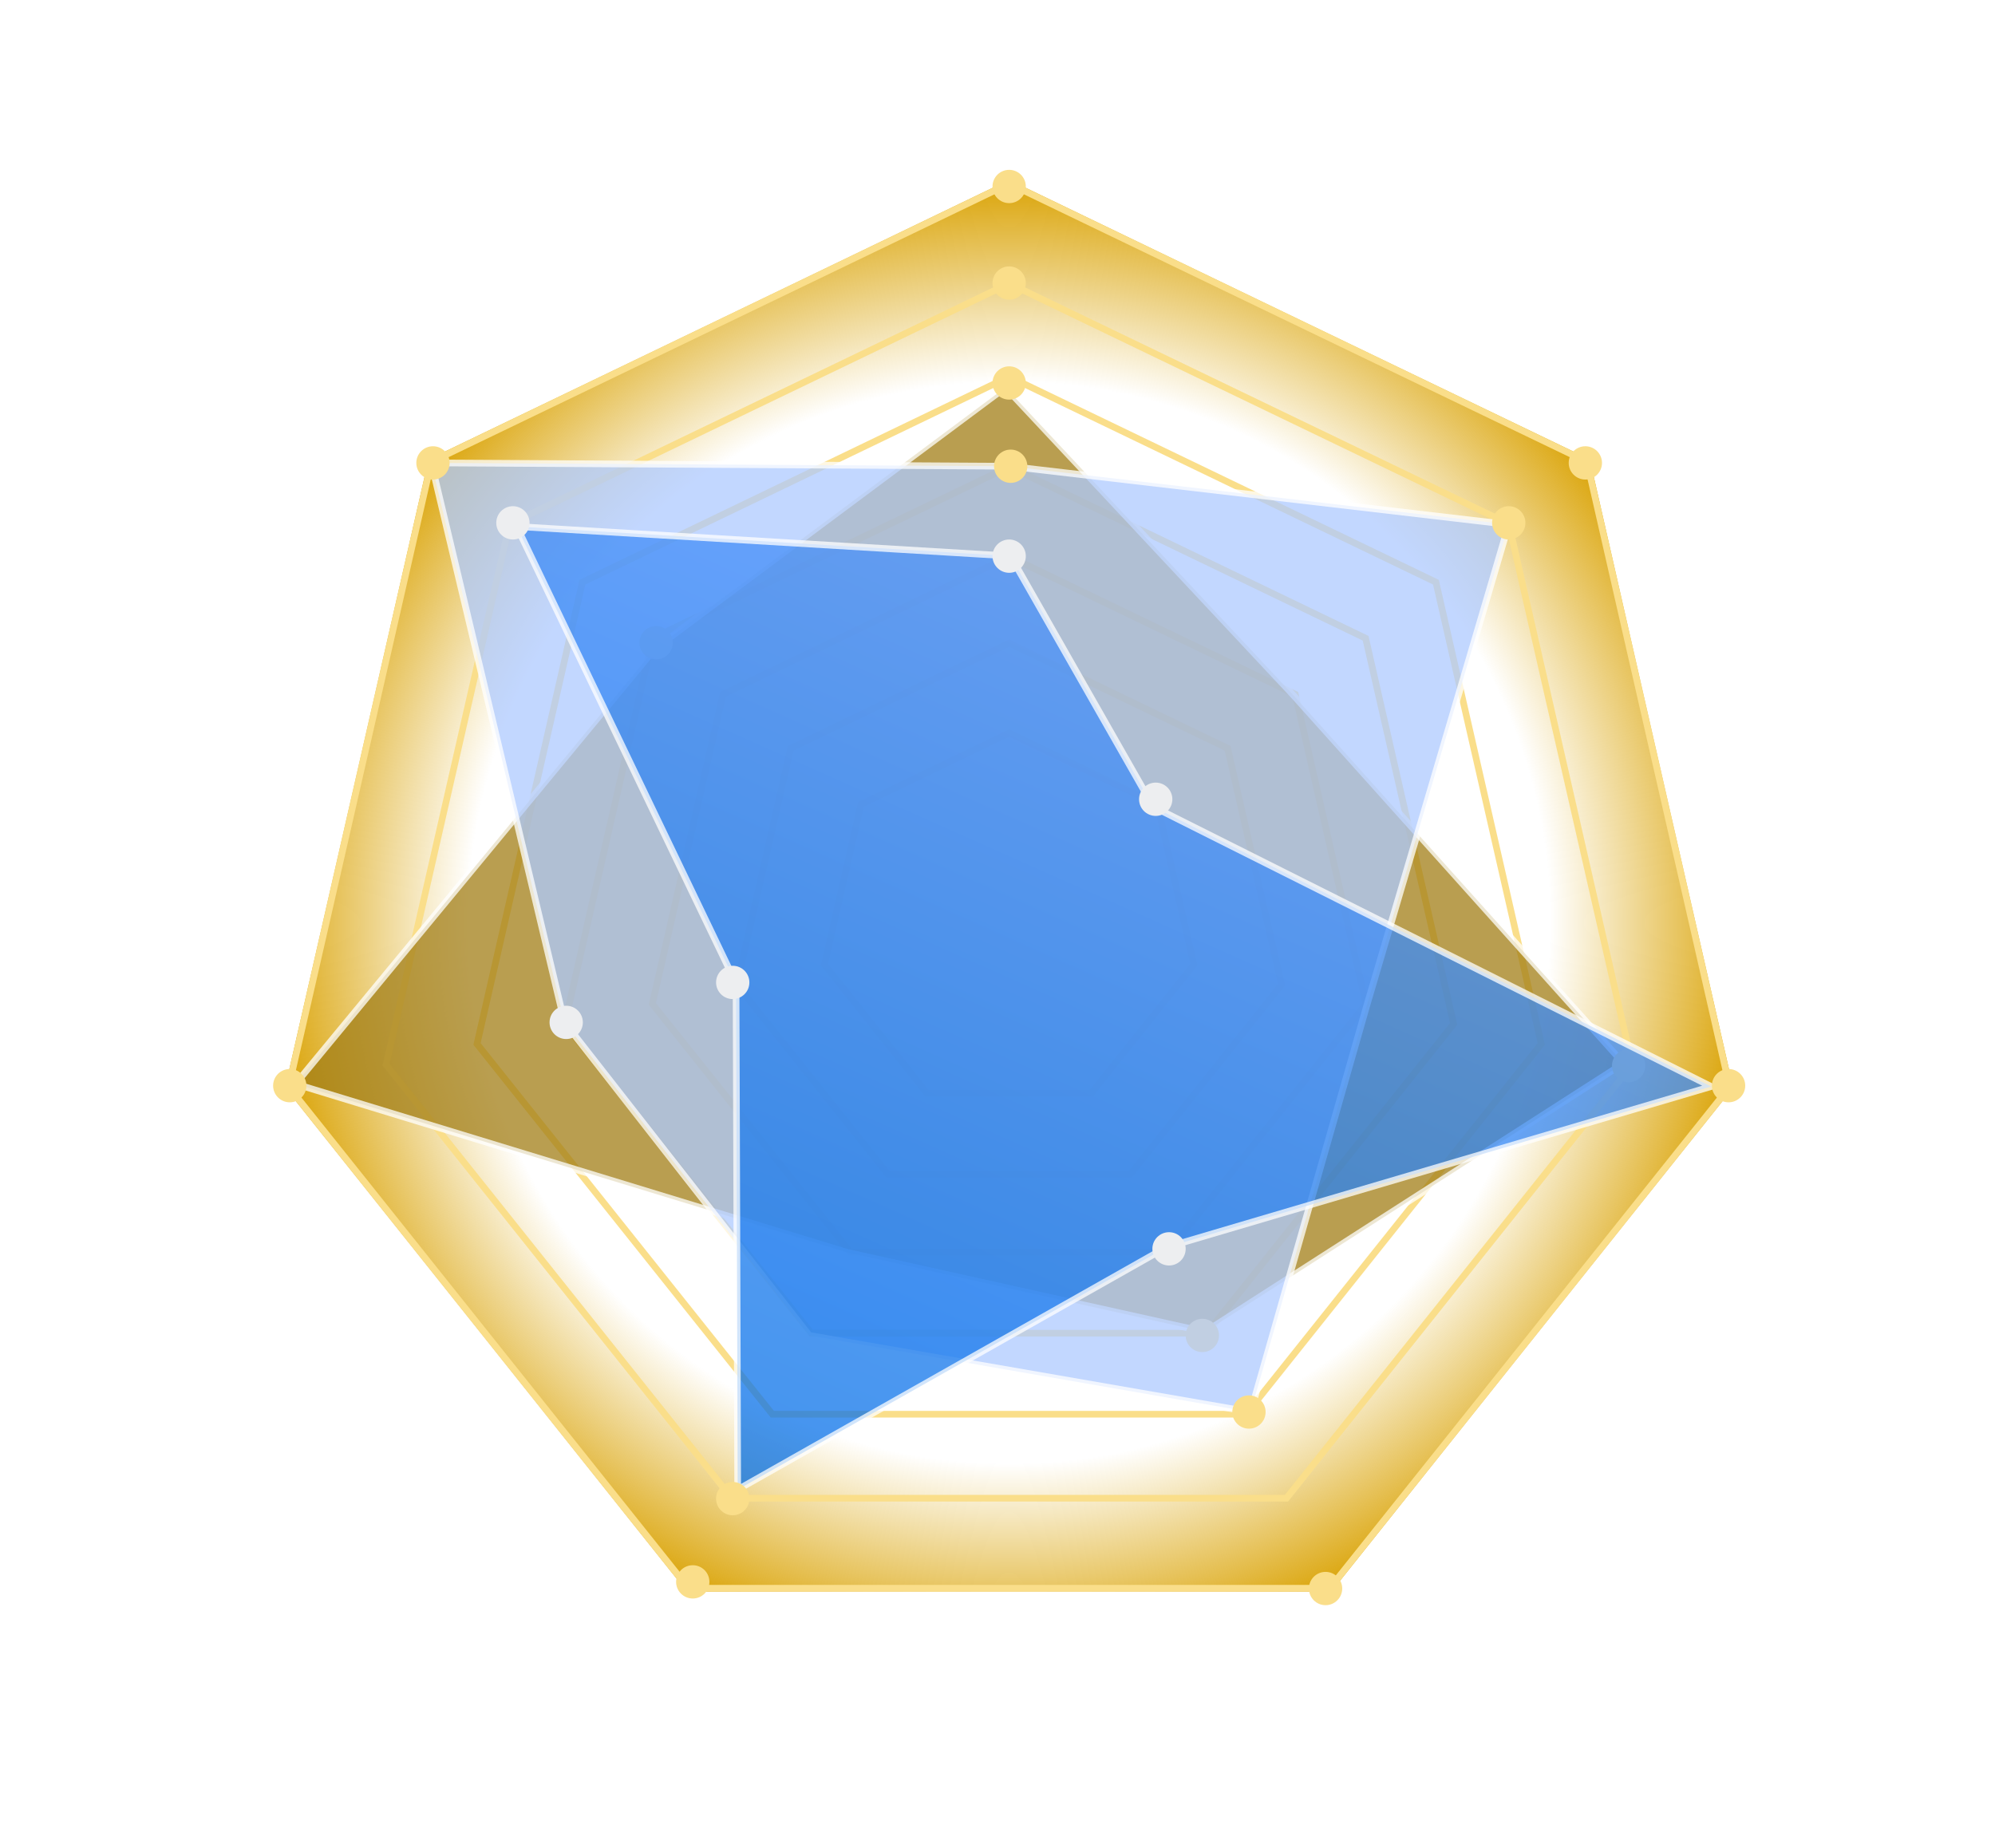
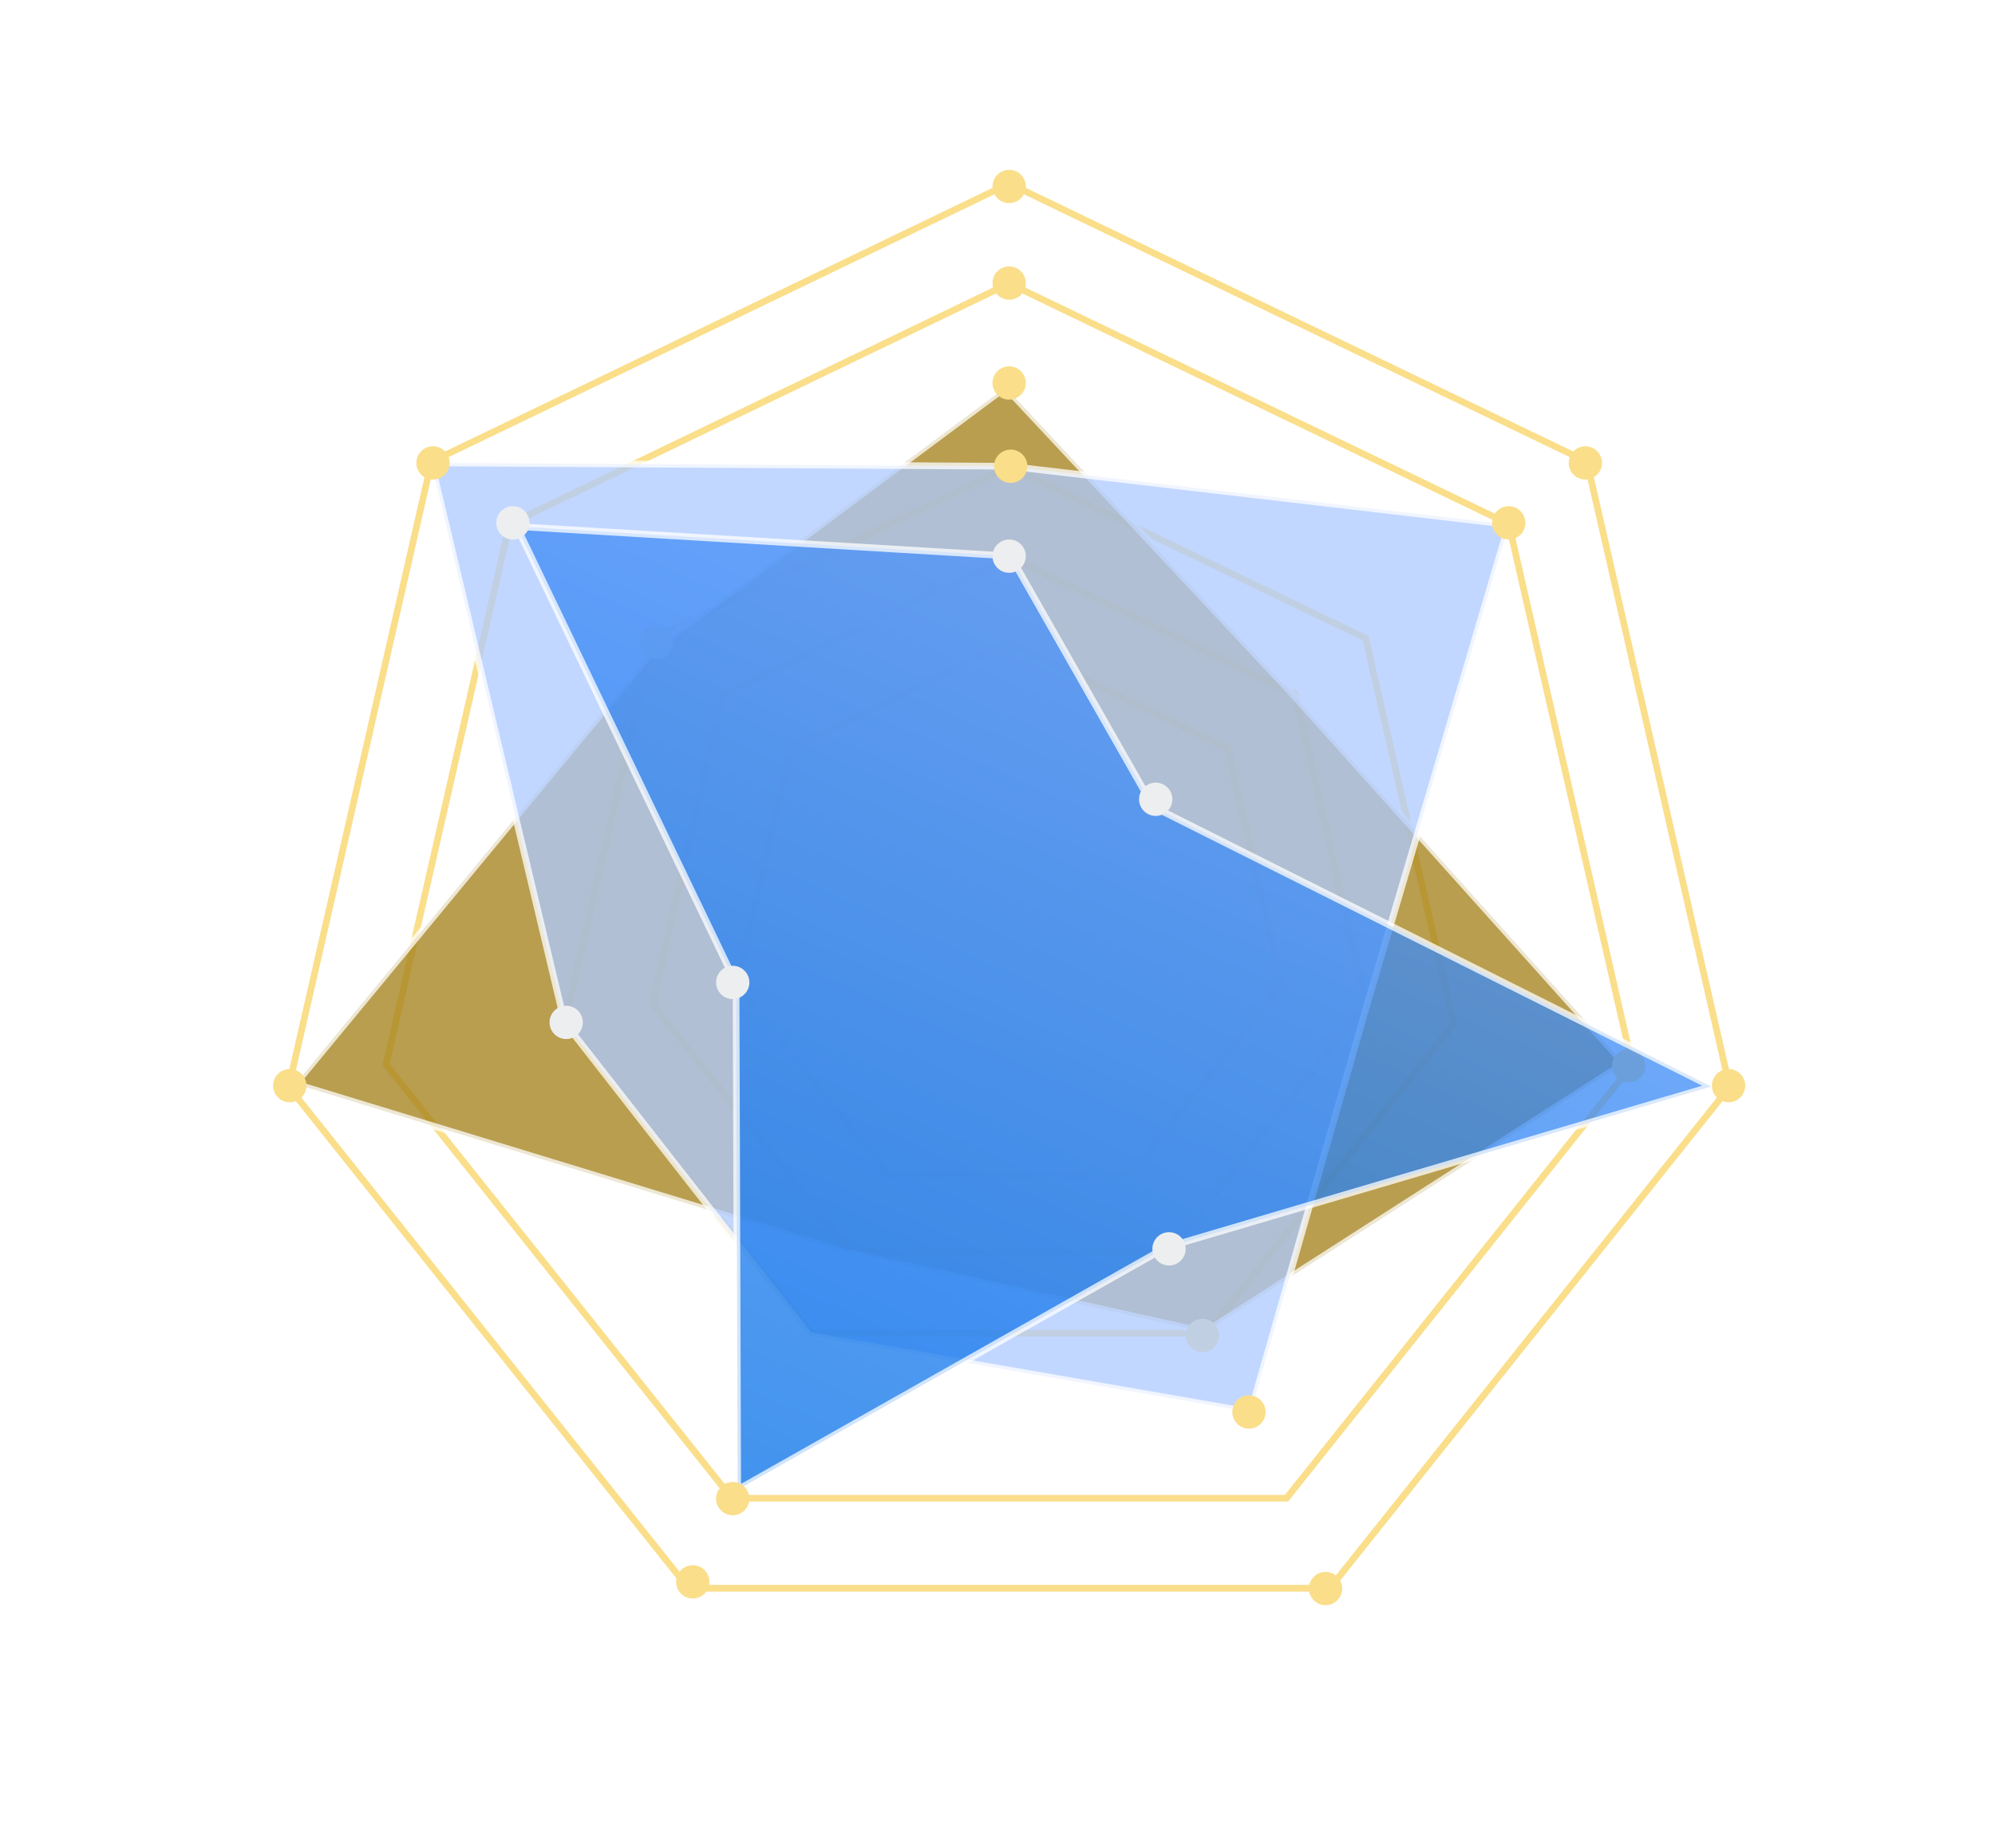
<svg xmlns="http://www.w3.org/2000/svg" fill="none" height="555" viewBox="0 0 599 555" width="599">
  <filter id="a" color-interpolation-filters="sRGB" filterUnits="userSpaceOnUse" height="531.916" width="542.818" x="31.593" y="0">
    <feFlood flood-opacity="0" result="BackgroundImageFix" />
    <feColorMatrix in="SourceAlpha" type="matrix" values="0 0 0 0 0 0 0 0 0 0 0 0 0 0 0 0 0 0 127 0" />
    <feOffset />
    <feGaussianBlur stdDeviation="27" />
    <feColorMatrix type="matrix" values="0 0 0 0 0.851 0 0 0 0 0.631 0 0 0 0 0 0 0 0 1 0" />
    <feBlend in2="BackgroundImageFix" mode="normal" result="effect1_dropShadow" />
    <feBlend in="SourceGraphic" in2="effect1_dropShadow" mode="normal" result="shape" />
  </filter>
  <radialGradient id="b" cx="0" cy="0" gradientTransform="matrix(0 223 -223 0 303.002 277)" gradientUnits="userSpaceOnUse" r="1">
    <stop offset=".724" stop-color="#d9a100" stop-opacity="0" />
    <stop offset="1" stop-color="#d9a100" />
  </radialGradient>
  <linearGradient id="c" gradientUnits="userSpaceOnUse" x1="214.593" x2="363.818" y1="449" y2="113.852">
    <stop offset="0" stop-color="#016ee7" />
    <stop offset="1" stop-color="#5d9aff" />
  </linearGradient>
  <g fill="#fff">
-     <path d="m338.633 517.359 4.289-1.149c.792-.212 1.514-.261 2.166-.146s1.225.361 1.719.736c.491.365.908.838 1.25 1.419.352.579.624 1.226.815 1.941.192.714.28 1.41.265 2.087-.006.675-.129 1.298-.369 1.869-.243.562-.618 1.056-1.125 1.482s-1.157.745-1.949.957l-4.289 1.149zm4.188 8.382 1.782-.478c.705-.188 1.255-.434 1.65-.737.402-.315.685-.67.848-1.066.17-.408.239-.845.207-1.313-.025-.48-.107-.981-.247-1.502-.14-.522-.317-.992-.533-1.41-.209-.431-.487-.776-.836-1.034-.342-.271-.764-.437-1.267-.499-.497-.074-1.097-.017-1.802.172l-1.782.478zm6.269-11.184 1.811-.485 2.772 10.345-1.811.485zm15.831 6.846-1.159.311-.602-1.144c-.335.68-.716 1.191-1.142 1.533s-.953.597-1.581.766c-.772.207-1.505.253-2.199.138-.686-.126-1.307-.379-1.864-.758s-1.04-.865-1.448-1.46c-.398-.597-.696-1.268-.896-2.012-.196-.734-.272-1.459-.226-2.175.056-.719.231-1.382.524-1.988.293-.607.705-1.137 1.236-1.589.54-.456 1.197-.787 1.969-.994.561-.15 1.113-.215 1.656-.195.551.007 1.065.108 1.541.301.474.184.9.463 1.28.837.38.375.681.843.904 1.404l-1.767.474c-.139-.325-.324-.591-.556-.799-.224-.219-.481-.383-.769-.492-.288-.11-.593-.168-.916-.174-.323-.007-.648.034-.977.122-.55.147-.999.386-1.345.717-.336.329-.58.715-.73 1.159-.153.434-.228.905-.227 1.412.011.504.082 1.003.214 1.495.132.493.32.96.562 1.402.253.44.555.815.907 1.124.35.3.752.508 1.208.624.465.113.973.096 1.523-.051.467-.115.862-.283 1.185-.504.322-.231.57-.5.747-.806.184-.318.291-.673.321-1.064s-.009-.805-.116-1.243l-2.753.738-.368-1.376 4.404-1.181zm-.805-10.872 1.812-.485 2.771 10.345-1.811.485zm3.048-.817 8.374-2.244.42 1.565-3.289.882 2.352 8.78-1.811.485-2.353-8.78-3.274.877zm11.011-2.95 1.927-.516 6.756 9.277-1.941.52-1.705-2.478-4.129 1.106-.237 2.999-1.869.501zm1.032 6.401 3.158-.846-2.742-4.033-.043.012zm5.865-8.249 1.811-.485 2.352 8.78 5.26-1.409.419 1.565-7.071 1.894zm15.388 3.269c.106.396.264.716.475.959.21.244.46.426.751.545.288.109.598.165.931.169.339-.008.692-.061 1.059-.159.396-.106.723-.24.98-.402.254-.172.449-.354.584-.545.135-.192.216-.389.244-.594.026-.214.013-.417-.039-.61-.106-.396-.276-.662-.508-.796-.226-.146-.455-.23-.689-.25-.403-.037-.866-.048-1.39-.031-.517.003-1.158.004-1.925.003-.475.003-.887-.047-1.236-.15-.341-.116-.63-.266-.866-.452-.236-.185-.428-.397-.575-.638-.137-.242-.242-.499-.315-.769-.139-.522-.154-1-.042-1.433.119-.446.323-.842.613-1.189s.647-.639 1.07-.877c.42-.247.862-.433 1.326-.557.541-.145 1.067-.209 1.579-.191.519.006.995.101 1.428.286.442.182.825.452 1.149.81.321.349.554.794.699 1.335l-1.811.485c-.227-.654-.58-1.061-1.058-1.223-.481-.172-1.035-.173-1.663-.005-.212.057-.423.139-.632.247-.212.098-.396.225-.551.381-.157.145-.276.322-.355.53-.069.204-.069.437.001.698.099.367.287.627.566.78.287.141.627.215 1.023.223.041-.001.203.003.484.01.289-.005.609-.008.96-.009.352-.001.694.001 1.027.005.339-.008.582-.011.727-.009.367.016.7.082 1 .198.301.116.565.273.794.471.236.185.429.402.579.652.159.247.275.506.348.777.155.579.168 1.109.037 1.589-.123.468-.343.884-.659 1.248-.317.365-.706.671-1.167.919-.459.257-.945.454-1.457.592-.589.158-1.164.234-1.724.229s-1.074-.106-1.541-.302c-.466-.196-.877-.494-1.234-.896-.358-.411-.628-.934-.808-1.569zm5.374-8.832 8.374-2.244.42 1.565-3.289.881 2.352 8.78-1.811.485-2.352-8.78-3.275.878zm9.574-2.565 4.94-1.324c1.14-.306 2.061-.288 2.763.051.702.34 1.17.95 1.406 1.829.132.492.17.922.113 1.29-.06.357-.159.663-.298.918-.141.245-.297.437-.467.575-.16.136-.28.231-.359.283l.008.029c.16-.022.337-.018.531.013.205.028.407.108.608.241.199.122.383.306.552.551.179.242.322.565.431.971.163.609.355 1.152.577 1.631.228.467.468.781.718.942l-1.942.52c-.194-.186-.343-.41-.444-.673-.092-.265-.171-.524-.239-.775-.126-.473-.264-.871-.413-1.193-.151-.333-.333-.589-.547-.77-.217-.19-.475-.302-.774-.336-.289-.037-.641.001-1.057.112l-2.666.715 1.142 4.259-1.811.486zm3.072 4.223 2.971-.796c.579-.155.983-.408 1.209-.759.225-.36.263-.816.116-1.366-.088-.329-.208-.581-.359-.758-.153-.187-.332-.315-.537-.384-.196-.072-.41-.098-.642-.077-.223.019-.45.059-.682.121l-2.941.788zm9.897-7.699 1.927-.516 6.756 9.278-1.941.52-1.705-2.478-4.129 1.106-.237 2.998-1.869.501zm1.032 6.402 3.158-.847-2.742-4.033-.044.012zm3.549-7.629 8.375-2.244.419 1.565-3.289.881 2.353 8.78-1.812.486-2.352-8.781-3.275.878zm9.574-2.565 7.447-1.996.419 1.565-5.636 1.51.726 2.71 5.216-1.398.396 1.478-5.216 1.397.812 3.029 5.737-1.538.419 1.565-7.548 2.023zm20.925 5.481-1.159.31-.602-1.143c-.335.68-.716 1.191-1.142 1.533s-.953.597-1.581.765c-.773.207-1.506.253-2.199.139-.686-.127-1.308-.38-1.865-.758-.557-.379-1.039-.866-1.447-1.461-.398-.597-.697-1.267-.896-2.011-.197-.734-.272-1.459-.226-2.176.056-.719.23-1.381.523-1.988.293-.606.705-1.136 1.236-1.589.541-.455 1.197-.787 1.97-.994.56-.15 1.112-.215 1.656-.195.551.008 1.064.108 1.541.302.473.183.9.462 1.28.837.38.374.681.842.904 1.404l-1.768.473c-.138-.325-.324-.591-.555-.798-.225-.22-.481-.384-.769-.493s-.593-.167-.916-.174c-.323-.006-.648.034-.977.122-.55.148-.999.387-1.345.718-.336.328-.58.714-.73 1.158-.153.435-.229.905-.227 1.412.011.504.082 1.003.214 1.496.132.492.319.96.562 1.402.253.44.555.814.907 1.123.349.3.752.508 1.207.624.466.114.974.097 1.524-.051.466-.114.861-.282 1.185-.504.321-.231.57-.499.747-.806.184-.318.291-.673.321-1.064.029-.391-.009-.805-.116-1.242l-2.753.737-.369-1.376 4.405-1.18zm3.575-5.307-5.568-5.247 2.101-.563 3.981 3.902 1.452-5.358 2.029-.544-2.184 7.325 1.087 4.057-1.811.485zm-101.405 52.019c-.26.576-.597 1.039-1.01 1.388-.407.337-.915.587-1.523.75-.474.127-.931.177-1.373.15-.435-.038-.832-.149-1.192-.332-.36-.184-.672-.442-.937-.774-.258-.345-.452-.759-.581-1.242-.099-.367-.12-.719-.065-1.054.055-.336.161-.654.318-.955.155-.311.347-.6.575-.869.238-.27.486-.523.744-.758-.182-.138-.357-.272-.527-.402-.172-.141-.331-.289-.477-.447-.145-.158-.275-.33-.387-.518-.112-.187-.198-.392-.258-.614-.101-.376-.128-.731-.083-1.064.055-.336.17-.641.345-.916.172-.284.397-.526.675-.724.278-.199.591-.345.939-.438.328-.088.661-.121.999-.097.345.011.661.092.95.242.296.138.558.343.785.613.228.27.398.613.509 1.028.083.309.106.609.07.898-.027.286-.098.564-.212.833-.107.256-.254.503-.439.739-.175.233-.371.451-.586.654l2.129 1.51c.014-.18.021-.383.022-.612.001-.228-.024-.516-.076-.864l1.449-.388c.073.467.101.935.082 1.406-.009.469-.081.917-.214 1.347l2.629 1.873-2.028.543zm-3.883-2.842c-.129.138-.272.28-.43.425-.157.146-.299.313-.424.502-.116.187-.205.397-.266.631-.052.231-.037.501.046.81.15.56.42.949.809 1.166.399.214.84.256 1.323.126.3-.08.545-.187.737-.321.189-.144.341-.293.455-.448.123-.157.215-.317.275-.478.07-.163.13-.309.179-.436zm-.561-4.757c-.309.082-.541.259-.697.528-.158.26-.19.564-.097.911.047.174.12.331.219.47.106.126.222.251.348.372.133.11.271.218.413.324.152.105.294.206.424.306.126-.148.247-.294.363-.439.114-.155.212-.31.295-.467.079-.166.131-.341.155-.523.023-.182.008-.375-.047-.578-.09-.338-.262-.592-.514-.762-.256-.18-.543-.228-.862-.142zm17.755-2.288c-.158-.279-.338-.526-.54-.741-.203-.215-.435-.386-.697-.512-.261-.127-.55-.199-.866-.218-.308-.032-.651.003-1.028.104-.55.148-.999.387-1.345.718-.336.328-.58.714-.73 1.158-.153.435-.228.905-.227 1.412.011.504.082 1.003.214 1.496.132.492.32.96.562 1.402.253.44.555.814.907 1.124.349.299.752.507 1.208.623.465.114.973.097 1.523-.051.406-.109.745-.272 1.018-.49.27-.228.484-.492.642-.793.155-.311.251-.647.288-1.009.038-.362.026-.737-.037-1.124l1.768-.474c.127.629.143 1.23.048 1.804-.085.572-.27 1.098-.555 1.578-.288.471-.666.877-1.133 1.22-.467.342-1.015.598-1.643.766-.773.207-1.506.253-2.199.139-.686-.127-1.308-.38-1.865-.758-.557-.379-1.039-.866-1.447-1.461-.398-.597-.697-1.267-.896-2.011-.197-.734-.272-1.459-.226-2.176.056-.719.23-1.381.523-1.988.293-.606.705-1.136 1.236-1.589.541-.455 1.198-.787 1.97-.994.58-.155 1.148-.219 1.704-.192.553.017 1.064.129 1.533.334.477.194.894.475 1.252.845s.641.828.849 1.372zm7.326-4.169c-.551.148-.999.387-1.346.718-.336.328-.579.714-.73 1.158-.152.435-.228.905-.227 1.412.011.505.082 1.003.214 1.496.132.492.32.96.563 1.402.252.44.554.814.906 1.124.35.3.752.507 1.208.623.465.114.973.097 1.524-.051.55-.147.994-.385 1.33-.713.346-.331.596-.714.749-1.148.15-.444.219-.918.209-1.423-.002-.507-.068-1.006-.2-1.499s-.325-.959-.577-1.398c-.243-.443-.539-.814-.888-1.113-.352-.31-.761-.521-1.226-.635-.456-.116-.959-.1-1.509.047zm-.396-1.477c.772-.208 1.502-.248 2.188-.121.696.124 1.322.376 1.879.754.557.379 1.035.867 1.433 1.464.408.595.71 1.26.907 1.994.199.743.271 1.475.215 2.194-.046.716-.216 1.377-.509 1.984s-.71 1.137-1.25 1.593c-.534.443-1.187.768-1.959.975-.773.207-1.506.254-2.199.139-.687-.127-1.308-.379-1.865-.758s-1.04-.866-1.447-1.46c-.399-.598-.697-1.268-.897-2.012-.196-.734-.272-1.459-.225-2.176.055-.719.23-1.381.523-1.988.293-.606.705-1.136 1.236-1.589.54-.455 1.197-.786 1.97-.993zm6.597-1.504 1.912-.513 6.766 6.356.029-.008-2.042-7.621 1.724-.462 2.772 10.345-1.913.513-6.747-6.345-.043.011 2.038 7.607-1.724.462zm13.565 3.757c.106.396.264.716.474.96s.461.425.752.544c.288.109.598.166.93.17.34-.008.693-.062 1.06-.16.396-.106.722-.24.979-.402.255-.172.449-.353.584-.545.135-.191.217-.389.245-.593.025-.214.012-.418-.039-.611-.107-.396-.276-.661-.509-.795-.225-.147-.455-.231-.688-.251-.403-.037-.867-.047-1.39-.031-.517.004-1.159.005-1.925.003-.476.003-.888-.047-1.236-.15-.342-.116-.63-.266-.866-.451s-.428-.398-.575-.638c-.138-.243-.243-.499-.315-.77-.14-.521-.154-.999-.042-1.433.118-.446.323-.842.613-1.189s.646-.639 1.069-.877c.421-.247.863-.433 1.326-.557.541-.145 1.068-.208 1.58-.19.519.006.995.101 1.427.285.442.182.825.452 1.149.81.321.349.554.794.699 1.335l-1.811.485c-.227-.653-.579-1.061-1.057-1.223-.481-.171-1.035-.173-1.663-.005-.213.057-.424.14-.633.248-.212.098-.395.225-.55.38-.158.146-.276.322-.355.53-.069.205-.069.438.001.699.098.367.287.627.566.78.286.14.627.215 1.023.223.041-.001.202.002.484.01.288-.005.608-.008.96-.009s.694 0 1.026.004c.34-.008.582-.011.728-.008.366.015.7.081 1 .197.3.117.565.274.794.471.236.185.429.403.578.653.16.247.276.506.348.776.156.58.168 1.109.038 1.589-.123.468-.343.884-.659 1.249-.317.364-.706.67-1.168.918-.459.258-.944.455-1.456.592-.589.158-1.164.234-1.724.229-.561-.005-1.074-.105-1.541-.301s-.878-.495-1.234-.897c-.359-.411-.628-.934-.809-1.569zm6.243-9.065 1.811-.485 1.615 6.027c.093.348.202.697.327 1.046.134.347.317.645.55.894.239.236.542.403.91.501.378.095.861.064 1.451-.094.589-.157 1.018-.371 1.288-.64.279-.271.458-.568.538-.889.086-.334.096-.684.03-1.049-.058-.368-.133-.725-.226-1.073l-1.615-6.027 1.811-.486 1.774 6.622c.179.666.233 1.273.162 1.82s-.249 1.04-.535 1.479c-.28.427-.658.792-1.135 1.096-.478.304-1.036.541-1.673.712-.638.171-1.239.244-1.805.22-.565-.025-1.081-.151-1.545-.378-.458-.24-.854-.579-1.189-1.017s-.592-.991-.77-1.657zm10.572-2.833 1.811-.485 2.353 8.78 5.259-1.409.419 1.565-7.07 1.895zm6.004-1.608 8.375-2.244.419 1.564-3.289.882 2.353 8.78-1.811.485-2.353-8.78-3.274.877zm9.574-2.566 1.811-.485 2.772 10.345-1.811.485zm3.96-1.061 1.913-.512 6.765 6.355.029-.008-2.042-7.621 1.724-.462 2.772 10.345-1.912.513-6.747-6.345-.044.012 2.039 7.606-1.725.462zm22.328 5.105-1.159.311-.602-1.143c-.335.68-.716 1.191-1.142 1.533-.426.341-.953.597-1.581.765-.773.207-1.506.253-2.199.139-.686-.127-1.308-.38-1.865-.759-.557-.378-1.039-.865-1.447-1.46-.398-.597-.697-1.268-.896-2.011-.197-.734-.272-1.46-.226-2.176.056-.719.23-1.382.524-1.988.293-.607.704-1.136 1.235-1.589.541-.456 1.198-.787 1.97-.994.561-.15 1.112-.215 1.656-.195.551.008 1.064.108 1.541.301.473.184.9.463 1.28.838.38.374.681.842.904 1.403l-1.767.474c-.139-.325-.325-.591-.556-.798-.224-.22-.481-.384-.769-.493s-.593-.167-.916-.174-.648.034-.977.122c-.55.147-.999.387-1.345.718-.336.328-.58.714-.73 1.158-.153.434-.228.905-.227 1.412.011.504.082 1.003.214 1.495.132.493.32.96.562 1.403.253.439.555.814.907 1.123.349.3.752.508 1.208.624.465.113.973.096 1.523-.051.466-.115.861-.283 1.185-.504.321-.231.57-.5.747-.806.184-.318.291-.673.321-1.064.029-.391-.009-.805-.116-1.242l-2.753.737-.369-1.376 4.405-1.18z" />
    <path d="m32.299 296.745c.194-.255.349-.518.466-.789.117-.271.182-.552.194-.842.013-.291-.035-.585-.143-.882-.094-.296-.262-.596-.503-.902-.354-.447-.751-.764-1.192-.951-.435-.179-.886-.249-1.353-.211-.459.032-.921.149-1.386.351-.459.21-.888.473-1.288.79-.4.316-.755.673-1.065 1.071-.304.406-.528.832-.672 1.278-.137.44-.168.892-.094 1.356.08.472.297.932.651 1.379.261.329.545.576.853.74.316.158.644.249.983.275.347.019.694-.026 1.041-.135s.686-.269 1.017-.48l1.135 1.435c-.527.366-1.072.619-1.637.76-.558.148-1.115.187-1.669.115-.546-.078-1.069-.263-1.569-.557-.5-.293-.951-.694-1.355-1.204-.496-.627-.829-1.282-.999-1.964-.156-.68-.17-1.351-.043-2.012.127-.662.383-1.298.767-1.908.391-.602.888-1.142 1.492-1.62.596-.471 1.232-.828 1.908-1.07.682-.233 1.36-.336 2.033-.307.673.028 1.323.197 1.949.505.632.315 1.197.787 1.693 1.414.372.471.656.967.852 1.488.203.515.304 1.028.301 1.541.011.514-.082 1.008-.28 1.483-.198.476-.505.917-.923 1.324zm6.73 5.074c-.354-.447-.751-.764-1.192-.95-.435-.179-.886-.249-1.353-.211-.459.031-.921.148-1.386.351-.459.209-.888.473-1.288.789-.4.316-.755.674-1.065 1.072-.304.406-.528.832-.672 1.278-.137.439-.168.891-.094 1.356.08.472.297.931.651 1.378s.748.76 1.183.939c.441.187.891.264 1.351.232.467-.038.93-.162 1.389-.372.465-.202.897-.461 1.297-.778.4-.316.752-.677 1.055-1.083.31-.398.533-.817.67-1.257.144-.446.177-.905.097-1.377-.074-.464-.288-.92-.642-1.367zm1.2-.949c.496.627.822 1.281.978 1.961.162.688.179 1.363.052 2.025-.127.661-.386 1.293-.776 1.895-.384.61-.875 1.151-1.47 1.623-.604.478-1.247.833-1.929 1.067-.676.242-1.351.348-2.023.319-.673-.028-1.326-.2-1.958-.516-.618-.314-1.176-.785-1.672-1.412-.496-.628-.829-1.282-.999-1.964-.156-.681-.17-1.351-.043-2.013.127-.661.383-1.297.767-1.907.391-.603.888-1.143 1.492-1.62.596-.472 1.232-.828 1.908-1.07.682-.234 1.36-.336 2.033-.308.673.029 1.323.197 1.949.505.632.316 1.197.788 1.693 1.415zm3.995 5.461 1.228 1.553-3.154 8.73.019.023 6.188-4.895 1.108 1.4-8.399 6.645-1.228-1.553 3.151-8.709-.028-.035-6.176 4.886-1.107-1.4zm6.009 7.595 1.21 1.529-4.98 7.365.019.023 8.35-3.106 1.182 1.494-10.67 3.775-1.294-1.635zm6.444 8.144 4.784 6.047-1.27 1.005-3.62-4.576-2.2 1.74 3.35 4.235-1.2.95-3.35-4.235-2.459 1.945 3.686 4.658-1.27 1.005-4.849-6.128zm5.862 7.41 3.174 4.011c.732.926 1.081 1.778 1.047 2.557s-.408 1.451-1.121 2.016c-.4.316-.78.521-1.139.614-.352.088-.672.118-.961.091-.281-.032-.519-.099-.713-.2-.189-.094-.322-.166-.402-.218l-.024.019c.084.137.15.302.199.493.055.198.062.416.02.653-.034.231-.13.473-.287.725-.151.26-.392.52-.721.781-.494.391-.917.783-1.269 1.176-.338.395-.531.739-.58 1.032l-1.247-1.576c.093-.252.241-.477.442-.675.207-.189.413-.364.617-.526.384-.304.695-.588.932-.852.245-.27.408-.54.489-.808.089-.274.09-.555.002-.843-.081-.28-.255-.589-.522-.926l-1.712-2.165-3.458 2.737-1.163-1.471zm-2.66 4.495 1.908 2.412c.372.47.764.74 1.176.81.42.063.853-.082 1.3-.436.267-.211.451-.421.554-.63.111-.215.157-.43.139-.645-.011-.208-.073-.415-.184-.62-.105-.197-.232-.39-.381-.578l-1.889-2.388zm4.377 9.182c-.322.255-.552.527-.693.817-.141.289-.208.591-.202.905.014.308.085.615.213.922.142.308.331.612.567.91.254.321.507.568.757.739.258.166.502.272.732.32.229.049.443.045.642-.01.206-.061.388-.154.545-.278.322-.255.498-.515.529-.782.045-.265.031-.509-.043-.731-.126-.385-.3-.815-.522-1.289-.208-.473-.464-1.062-.766-1.766-.191-.435-.309-.833-.352-1.194-.029-.36-.006-.684.071-.975.077-.29.196-.55.358-.78.168-.222.362-.421.582-.594.423-.335.856-.538 1.299-.607.456-.068.901-.037 1.335.092.433.128.843.34 1.229.634.394.288.739.62 1.037.997.347.439.614.897.801 1.374.2.479.302.954.304 1.424.008.478-.088.937-.288 1.376-.193.433-.509.823-.948 1.171l-1.163-1.471c.51-.467.745-.952.704-1.455-.033-.51-.251-1.019-.655-1.529-.137-.172-.296-.333-.478-.483-.174-.155-.363-.273-.567-.354-.196-.087-.405-.126-.627-.116-.216.017-.429.11-.641.278-.298.235-.462.512-.492.829-.016.318.051.66.201 1.027.017.037.078.187.183.448.119.263.248.556.389.878.14.323.275.638.403.944.142.309.241.53.296.665.131.343.203.675.215.997.012.321-.027.627-.117.915-.076.29-.2.553-.37.79-.164.244-.355.453-.575.627-.471.372-.952.594-1.444.664-.478.073-.947.036-1.407-.11-.46-.146-.895-.382-1.306-.708-.418-.319-.792-.687-1.121-1.102-.379-.479-.676-.976-.894-1.493-.217-.516-.329-1.027-.334-1.533-.005-.507.106-1.003.334-1.489.235-.492.609-.947 1.12-1.364zm10.871 2.234 1.163 1.47-8.399 6.645-1.163-1.47zm4.42 7.641c-.354-.447-.751-.764-1.192-.951-.435-.179-.886-.249-1.353-.211-.459.032-.921.149-1.386.351-.459.21-.888.473-1.288.79-.4.316-.755.673-1.065 1.072-.304.405-.528.831-.672 1.277-.137.44-.168.892-.094 1.356.08.472.297.932.651 1.379s.748.76 1.183.939c.441.186.891.264 1.351.232.467-.038.93-.162 1.389-.372.465-.202.897-.462 1.297-.778.4-.316.752-.678 1.055-1.084.31-.398.533-.817.67-1.256.144-.446.177-.905.097-1.377-.074-.465-.288-.92-.642-1.367zm1.2-.949c.496.627.822 1.281.978 1.961.162.688.179 1.363.052 2.024-.127.662-.386 1.294-.776 1.896-.384.61-.875 1.151-1.47 1.622-.604.478-1.247.834-1.929 1.068-.676.241-1.351.348-2.023.319-.673-.029-1.326-.201-1.958-.517-.618-.314-1.176-.784-1.672-1.412-.496-.627-.829-1.282-.999-1.964-.156-.68-.17-1.351-.043-2.012.127-.662.383-1.298.767-1.908.391-.602.888-1.142 1.492-1.62.596-.471 1.232-.828 1.908-1.069.682-.234 1.36-.337 2.033-.308.673.029 1.323.197 1.949.505.632.316 1.197.787 1.693 1.415zm3.995 5.46 1.228 1.553-3.154 8.73.019.024 6.188-4.895 1.108 1.399-8.399 6.646-1.228-1.553 3.151-8.71-.028-.035-6.176 4.886-1.107-1.399zm9.354 11.823 3.174 4.011c.732.925 1.081 1.778 1.047 2.557s-.408 1.451-1.121 2.015c-.4.317-.78.522-1.139.615-.352.087-.672.117-.961.091-.281-.033-.519-.1-.713-.201-.189-.093-.322-.165-.402-.217l-.024.018c.084.138.15.302.199.493.055.199.062.417.02.654-.034.231-.13.472-.287.725-.151.26-.392.52-.721.78-.494.391-.917.783-1.269 1.177-.338.395-.531.739-.58 1.032l-1.247-1.576c.093-.253.241-.478.442-.675.207-.189.413-.365.617-.526.384-.304.695-.588.932-.852.245-.271.408-.54.489-.808.089-.275.09-.556.002-.844-.081-.28-.255-.588-.522-.926l-1.712-2.164-3.458 2.736-1.163-1.47zm-2.66 4.495 1.908 2.411c.372.471.764.741 1.176.81.42.063.853-.082 1.3-.435.267-.211.451-.421.554-.63.111-.215.157-.43.139-.646-.011-.208-.073-.414-.184-.619-.105-.198-.232-.39-.381-.579l-1.889-2.388zm10.991 6.034 1.237 1.565-5.839 9.88-1.247-1.576 1.6-2.548-2.652-3.352-2.847.971-1.201-1.518zm-5.468 3.485 2.029 2.564 2.615-4.116-.028-.035zm8.41.235 5.38 6.799-1.271 1.005-2.112-2.67-7.129 5.64-1.163-1.471 7.128-5.64-2.103-2.658zm6.15 7.773 4.784 6.046-1.27 1.005-3.621-4.576-2.2 1.741 3.351 4.235-1.2.949-3.35-4.235-2.459 1.945 3.686 4.659-1.271 1.005-4.849-6.129zm-84.905-71.415c-.354-.447-.751-.764-1.192-.951-.435-.179-.886-.249-1.353-.211-.459.032-.921.149-1.386.351-.459.21-.888.473-1.288.789-.4.317-.755.674-1.065 1.072-.304.406-.528.832-.672 1.278-.137.44-.168.892-.094 1.356.08.472.297.932.651 1.379.354.447.748.76 1.183.938.441.187.891.264 1.35.233.467-.039.93-.163 1.389-.372.465-.203.897-.462 1.297-.778.4-.317.752-.678 1.055-1.084.31-.398.533-.817.67-1.257.145-.445.177-.904.097-1.377-.074-.464-.288-.919-.641-1.366zm1.2-.95c.496.628.822 1.281.978 1.962.162.688.179 1.362.052 2.024-.127.661-.386 1.293-.776 1.896-.384.61-.875 1.151-1.471 1.622-.604.478-1.247.834-1.929 1.067-.676.242-1.351.348-2.023.32-.673-.029-1.326-.201-1.958-.517-.618-.314-1.176-.785-1.672-1.412-.496-.628-.829-1.282-.999-1.964-.156-.68-.17-1.351-.043-2.013.127-.661.383-1.297.767-1.907.391-.602.888-1.142 1.492-1.62.596-.472 1.232-.828 1.908-1.07.682-.233 1.36-.336 2.033-.307.673.028 1.323.197 1.949.505.632.315 1.197.787 1.693 1.414zm4.042 5.52 2.932 3.705c.471.596.77 1.151.895 1.664s.139.974.042 1.382c-.098.409-.271.769-.521 1.082-.244.32-.495.583-.754.788s-.572.389-.94.552c-.354.165-.741.248-1.161.249-.42.001-.865-.118-1.336-.358-.463-.246-.929-.668-1.401-1.264l-1.768-2.235-3.223 2.551-1.163-1.471zm-2.813 4.616 1.703 2.153c.13.164.287.314.471.45.184.135.382.233.596.293.228.063.462.069.703.018.255-.048.516-.178.782-.389.275-.217.471-.436.589-.657.118-.222.176-.439.172-.653.004-.22-.042-.432-.139-.636-.097-.203-.224-.403-.379-.599l-1.722-2.176zm8.387 2.43 5.379 6.799-1.27 1.006-2.113-2.671-7.129 5.64-1.163-1.47 7.129-5.64-2.103-2.659zm6.15 7.773 1.163 1.471-8.399 6.645-1.163-1.471zm2.572 3.251 1.638 2.07-4.742 7.52.019.024 8.363-2.944 1.619 2.046-8.399 6.646-1.107-1.4 6.482-5.128-.019-.024-8.325 2.799-.959-1.212 4.639-7.457-.019-.023-6.482 5.128-1.107-1.4zm8.29 10.477 1.163 1.47-8.399 6.646-1.163-1.471zm2.395 3.027 5.054 6.388-1.117.884-9.883-.138 3.965 5.011-1.27 1.005-5.445-6.881 1.2-.95 9.8.203-3.574-4.517zm7.835 9.904 1.238 1.564-5.84 9.88-1.247-1.576 1.6-2.547-2.652-3.353-2.847.971-1.201-1.517zm-5.468 3.484 2.029 2.564 2.616-4.116-.028-.035zm8.411.235 5.379 6.799-1.27 1.006-2.113-2.671-7.129 5.64-1.163-1.47 7.129-5.64-2.103-2.659zm6.15 7.773 1.163 1.471-8.399 6.645-1.163-1.471zm4.42 7.641c-.354-.447-.751-.764-1.192-.95-.435-.179-.886-.249-1.353-.211-.459.032-.921.149-1.386.351-.459.21-.888.473-1.288.789-.4.317-.755.674-1.065 1.072-.304.406-.528.832-.672 1.278-.137.439-.168.891-.094 1.356.08.472.297.931.651 1.378.354.447.748.76 1.183.939.441.187.891.264 1.351.232.467-.038.93-.162 1.389-.372.465-.202.897-.461 1.297-.777.4-.317.752-.678 1.055-1.084.31-.398.533-.817.67-1.257.144-.446.177-.905.096-1.377-.074-.464-.288-.92-.641-1.367zm1.2-.949c.496.627.822 1.281.978 1.961.162.688.179 1.363.052 2.025-.127.661-.386 1.293-.776 1.895-.384.611-.875 1.151-1.471 1.623-.604.478-1.247.833-1.929 1.067-.676.242-1.351.348-2.023.32-.673-.029-1.326-.201-1.958-.517-.618-.314-1.176-.785-1.672-1.412-.496-.628-.829-1.282-.999-1.964-.156-.68-.17-1.351-.043-2.013.127-.661.383-1.297.767-1.907.391-.603.888-1.143 1.492-1.62.596-.472 1.232-.828 1.908-1.07.682-.234 1.36-.336 2.033-.308.673.029 1.323.197 1.949.505.632.316 1.197.788 1.693 1.415zm3.995 5.461 1.228 1.553-3.154 8.73.019.024 6.188-4.896 1.107 1.4-8.399 6.645-1.228-1.553 3.151-8.709-.028-.035-6.176 4.886-1.108-1.4z" />
    <path d="m487.667 394.51 2.803-3.443c.518-.636 1.075-1.098 1.671-1.387.596-.288 1.204-.425 1.824-.41.612.008 1.227.148 1.844.419.624.263 1.223.628 1.797 1.095s1.053.98 1.437 1.538c.39.55.656 1.127.796 1.731.132.597.117 1.217-.045 1.859-.161.643-.501 1.281-1.019 1.917l-2.803 3.443zm8.302 4.342 1.165-1.43c.461-.566.763-1.088.906-1.565.142-.49.163-.944.064-1.36-.101-.43-.302-.826-.602-1.186-.301-.374-.661-.732-1.08-1.073-.418-.341-.838-.618-1.258-.831-.421-.227-.849-.343-1.283-.348-.435-.02-.875.093-1.319.337-.446.231-.899.629-1.36 1.195l-1.165 1.431zm.342-14.958 1.26-1.547 10.909 3.564-1.269 1.558-2.833-1.01-2.699 3.315 1.564 2.569-1.222 1.5zm4.585 4.584 2.065-2.535-4.585-1.663-.028.034zm-1.59-8.262 5.474-6.723 1.256 1.023-2.15 2.64 7.049 5.74-1.184 1.454-7.048-5.74-2.141 2.629zm7.198-8.84 1.259-1.547 10.91 3.564-1.269 1.559-2.833-1.011-2.699 3.315 1.563 2.569-1.221 1.501zm4.585 4.585 2.064-2.536-4.584-1.663-.028.035zm4.368-15.58 1.26-1.547 10.909 3.564-1.269 1.558-2.833-1.011-2.699 3.315 1.564 2.57-1.222 1.5zm4.585 4.584 2.065-2.535-4.585-1.664-.028.035zm-.124-10.063 1.25-1.535 9.206 1.19.019-.023-6.118-4.982 1.127-1.384 8.305 6.762-1.25 1.536-9.185-1.193-.028.035 6.106 4.973-1.127 1.384zm8.692-10.674 1.259-1.547 10.91 3.564-1.269 1.559-2.833-1.011-2.699 3.315 1.563 2.569-1.221 1.501zm4.585 4.585 2.064-2.536-4.584-1.663-.028.035zm-.077-10.121 1.184-1.454 7.049 5.739 3.438-4.222 1.256 1.023-4.622 5.676zm11.194-3.437-7.586-.994 1.373-1.686 5.512.832-1.96-5.194 1.326-1.628 2.519 7.216 3.257 2.652-1.184 1.454zm-1.312-8.699 5.474-6.723 1.256 1.023-2.15 2.64 7.049 5.74-1.184 1.454-7.049-5.74-2.14 2.629zm6.258-7.686 1.184-1.454 8.305 6.763-1.184 1.454zm9.842-6.693c-.291-.134-.582-.229-.872-.284-.29-.056-.578-.058-.864-.008-.286.051-.563.161-.83.33-.268.156-.526.385-.772.687-.36.442-.583.899-.67 1.369-.08.464-.052.919.087 1.367.13.442.344.867.642 1.278.304.402.654.764 1.05 1.086.395.322.821.592 1.277.808.462.209.926.335 1.392.38.459.038.907-.029 1.345-.202.443-.18.845-.491 1.205-.933.265-.326.444-.657.538-.994.086-.343.104-.682.055-1.018-.056-.343-.175-.672-.356-.987-.182-.316-.411-.612-.689-.89l1.156-1.419c.471.436.836.913 1.096 1.434.265.513.423 1.048.473 1.604.042.55-.026 1.101-.204 1.653-.178.551-.472 1.079-.883 1.583-.505.62-1.072 1.087-1.701 1.4-.63.299-1.282.458-1.956.477-.673.019-1.349-.093-2.028-.336-.672-.251-1.307-.619-1.904-1.106-.59-.48-1.075-1.023-1.457-1.631-.376-.616-.623-1.255-.74-1.918-.118-.663-.094-1.334.071-2.012.171-.686.51-1.339 1.015-1.959.379-.465.801-.85 1.268-1.153.458-.31.938-.519 1.439-.627.499-.123 1.002-.139 1.509-.048.507.09 1.004.295 1.492.615zm5.943-1.384c.318.259.633.426.947.501.313.074.622.074.927 0 .298-.08.582-.215.854-.407.271-.205.526-.455.766-.75.259-.318.445-.618.558-.899.106-.288.157-.549.154-.784-.002-.234-.052-.442-.149-.624-.104-.189-.234-.346-.389-.472-.318-.259-.611-.375-.878-.347-.269.013-.504.08-.705.2-.348.206-.73.469-1.145.789-.417.305-.936.682-1.558 1.129-.384.281-.747.482-1.09.602-.345.107-.667.154-.967.142-.299-.012-.579-.072-.839-.181-.254-.116-.489-.262-.706-.439-.419-.341-.71-.72-.874-1.137-.164-.431-.231-.872-.199-1.323s.15-.897.354-1.337c.196-.446.445-.856.748-1.228.354-.434.743-.794 1.169-1.079.424-.3.866-.501 1.324-.605.465-.111.934-.117 1.406-.016.465.095.914.319 1.348.672l-1.184 1.454c-.566-.397-1.091-.521-1.573-.372-.49.143-.94.466-1.351.97-.139.171-.261.361-.368.571-.114.204-.188.414-.223.631-.043.21-.035.423.023.637.063.207.2.395.409.566.295.24.6.34.916.301.314-.054.634-.193.959-.418.033-.025.166-.117.399-.276.231-.173.489-.363.773-.569.285-.207.563-.406.835-.598.27-.205.465-.349.584-.433.307-.202.615-.343.927-.425.311-.082.618-.109.919-.083.3.011.583.075.851.19.274.107.52.249.737.425.465.379.785.801.961 1.267.174.451.24.917.196 1.398-.043.48-.179.956-.408 1.427-.221.478-.499.922-.834 1.333-.385.473-.806.872-1.263 1.196-.458.324-.933.543-1.426.658-.493.114-1.001.113-1.525-.004-.531-.124-1.056-.39-1.574-.799zm13.447-12.761c.128.62.126 1.192-.005 1.717-.133.512-.398 1.011-.796 1.5-.309.38-.651.689-1.025.926-.375.223-.762.366-1.161.428-.398.062-.803.036-1.212-.079-.412-.128-.811-.35-1.199-.666-.294-.24-.518-.512-.67-.816-.152-.305-.252-.625-.301-.961-.056-.343-.07-.689-.042-1.041.034-.358.087-.709.159-1.05-.228-.005-.449-.011-.663-.017-.222-.013-.438-.041-.648-.083-.211-.043-.416-.107-.617-.193s-.39-.202-.569-.347c-.302-.246-.532-.518-.691-.814-.152-.305-.237-.619-.256-.944-.027-.332.014-.659.123-.983s.277-.626.504-.905c.215-.263.466-.485.754-.663.285-.193.589-.313.912-.36.32-.061.652-.049.995.037.343.085.681.264 1.014.535.249.203.443.431.582.687.147.248.252.515.317.799.063.271.089.556.077.856-.006.292-.036.583-.092.873l2.61-.022c-.094-.154-.207-.323-.34-.509-.133-.185-.322-.404-.568-.656l.947-1.163c.333.336.629.7.89 1.092.267.385.472.791.615 1.217l3.228-.021-1.326 1.628zm-4.812-.03c-.023.188-.056.386-.098.597-.043.21-.06.429-.051.655.016.219.067.441.154.667.093.218.264.428.512.63.45.366.896.523 1.339.471.448-.06.831-.284 1.146-.672.196-.24.332-.471.409-.692.069-.228.105-.437.106-.63.008-.199-.01-.382-.056-.548-.039-.174-.076-.326-.111-.458zm-3.239-3.528c-.202.249-.288.527-.256.837.024.303.175.568.455.796.139.113.29.197.452.252.16.04.327.073.5.098.172.011.347.018.525.021.184-.005.359-.005.522 0 .016-.194.029-.383.038-.569.002-.192-.01-.376-.035-.551-.033-.182-.093-.353-.181-.515-.087-.161-.212-.308-.375-.441-.272-.221-.56-.327-.864-.317-.313.004-.573.134-.781.389zm-59.009 104.111 1.231-1.512 8.267 3.269.019-.023-4.839-7.48 1.203-1.477 5.994 9.601-1.316 1.616zm6.557-8.053 1.184-1.454 8.305 6.763-1.184 1.454zm8.949.318c.318.259.634.425.947.5.313.074.622.075.928.001.297-.08.582-.216.854-.407.27-.206.525-.456.765-.751.259-.317.445-.617.558-.899.106-.288.157-.549.155-.783-.003-.235-.053-.443-.149-.625-.105-.188-.235-.346-.39-.472-.318-.259-.61-.374-.878-.347-.269.013-.503.08-.704.2-.349.206-.731.469-1.146.789-.416.306-.936.682-1.558 1.13-.383.281-.747.481-1.09.602-.344.106-.667.153-.966.141-.3-.012-.58-.072-.84-.18-.253-.117-.489-.263-.706-.44-.419-.341-.71-.72-.873-1.137-.165-.43-.232-.871-.2-1.323.032-.451.15-.896.354-1.337.196-.446.446-.855.749-1.228.353-.434.743-.794 1.169-1.079.424-.299.865-.501 1.324-.605.465-.111.933-.116 1.405-.016.465.095.915.319 1.349.673l-1.184 1.454c-.567-.397-1.091-.521-1.574-.372-.49.142-.94.466-1.35.97-.139.17-.262.36-.368.57-.115.204-.189.414-.224.631-.042.21-.035.423.023.637.064.207.2.396.41.566.294.24.6.34.915.301.315-.054.635-.193.96-.418.033-.025.166-.117.398-.276.231-.172.489-.362.773-.569.285-.207.563-.406.835-.597.27-.206.465-.35.585-.433.306-.202.615-.344.926-.426.312-.081.618-.109.919-.083.3.012.584.075.852.19.273.107.519.249.736.426.465.378.786.801.961 1.266.175.451.24.917.197 1.398s-.179.957-.408 1.428c-.222.477-.5.922-.834 1.333-.385.473-.807.871-1.264 1.195s-.932.543-1.425.658c-.493.114-1.002.113-1.525-.004-.532-.123-1.057-.389-1.575-.798zm-.247-11.004 1.184-1.454 4.838 3.94c.279.227.572.446.878.656.312.203.635.337.969.402.332.052.676.009 1.031-.127.362-.143.736-.452 1.121-.925s.609-.897.67-1.273c.067-.384.039-.729-.085-1.036-.125-.321-.322-.61-.59-.867-.262-.265-.532-.511-.811-.738l-4.839-3.94 1.184-1.454 5.316 4.328c.535.436.934.896 1.196 1.381.263.485.407.989.432 1.512.024.51-.069 1.027-.278 1.553-.209.527-.522 1.045-.939 1.557-.416.512-.861.924-1.334 1.235s-.964.511-1.474.599c-.511.073-1.031.031-1.559-.129-.528-.159-1.06-.456-1.595-.892zm8.72-10.709 1.259-1.547 10.91 3.564-1.269 1.558-2.833-1.01-2.699 3.315 1.563 2.569-1.221 1.5zm4.585 4.584 2.064-2.535-4.584-1.664-.028.035zm-.077-10.121 1.184-1.454 7.049 5.74 3.438-4.222 1.256 1.023-4.622 5.676zm5.439-6.679 1.184-1.454 8.305 6.763-1.184 1.454zm2.437-2.993 5.143-6.316 1.105.9 2.003 9.679 4.035-4.955 1.256 1.022-5.54 6.805-1.187-.966-1.922-9.612-3.637 4.466zm7.974-9.792 1.259-1.547 10.91 3.564-1.269 1.558-2.833-1.011-2.7 3.315 1.564 2.57-1.222 1.5zm4.584 4.584 2.065-2.535-4.584-1.664-.029.035zm-1.59-8.262 5.475-6.723 1.256 1.023-2.15 2.64 7.049 5.74-1.184 1.454-7.049-5.74-2.14 2.629zm6.259-7.686 1.184-1.454 8.305 6.763-1.184 1.454zm6.504-5.968c-.36.442-.583.898-.67 1.369-.081.463-.052.919.086 1.367.131.441.345.867.643 1.277.304.403.654.765 1.049 1.087.396.322.821.591 1.277.808.462.208.927.335 1.393.379.459.039.907-.028 1.344-.201.444-.181.845-.492 1.205-.934s.581-.894.661-1.358c.087-.47.065-.927-.065-1.368-.139-.448-.36-.873-.664-1.276-.298-.41-.645-.776-1.04-1.098-.396-.322-.824-.587-1.286-.796-.456-.216-.913-.344-1.372-.382-.467-.045-.922.023-1.365.204-.438.172-.836.48-1.196.922zm-1.187-.966c.506-.621 1.073-1.08 1.704-1.379.636-.307 1.291-.47 1.965-.49.673-.019 1.346.097 2.019.348.678.244 1.312.605 1.902 1.085.597.486 1.083 1.037 1.459 1.652.382.608.632 1.244.75 1.907.117.663.09 1.338-.081 2.023-.173.672-.512 1.318-1.017 1.938-.505.621-1.072 1.087-1.701 1.401-.631.299-1.283.458-1.956.477s-1.349-.093-2.028-.336c-.673-.251-1.308-.62-1.905-1.106-.589-.48-1.075-1.024-1.457-1.631-.375-.616-.622-1.255-.74-1.918-.117-.664-.094-1.334.071-2.012.172-.686.51-1.339 1.015-1.959zm4.467-5.082 1.251-1.536 9.206 1.19.019-.023-6.119-4.982 1.127-1.384 8.305 6.762-1.25 1.536-9.185-1.192-.028.035 6.107 4.972-1.128 1.384z" />
    <path d="m42.99 148.676 1.946-1.784 7.845 4.182.022-.02-3.545-8.126 1.923-1.765 7.239 7.894-1.315 1.206-5.586-6.091-.022.02 3.397 8.099-1.139 1.044-7.775-4.084-.022.02 5.586 6.092-1.315 1.206zm14.069-11.172c-.42.385-.707.804-.861 1.258-.147.446-.184.901-.112 1.364.065.456.215.909.451 1.358.243.442.536.851.881 1.227s.727.704 1.147.984c.427.273.868.465 1.323.577.449.104.901.103 1.359-.005.465-.114.907-.364 1.328-.749.42-.386.704-.801.85-1.248.154-.453.199-.908.133-1.364-.072-.463-.229-.916-.472-1.358-.235-.449-.525-.861-.87-1.237s-.731-.701-1.158-.974c-.42-.28-.854-.472-1.302-.577-.455-.111-.915-.11-1.38.004-.458.108-.896.354-1.317.74zm-1.034-1.128c.59-.541 1.218-.913 1.885-1.118.674-.211 1.346-.278 2.015-.199.669.078 1.318.29 1.947.636.636.339 1.212.788 1.725 1.348.52.568.922 1.183 1.205 1.847.29.656.445 1.321.466 1.995.021.673-.104 1.336-.373 1.99-.268.64-.697 1.23-1.287 1.77-.59.541-1.218.921-1.886 1.14-.667.204-1.335.267-2.004.189-.669-.078-1.322-.287-1.958-.626-.629-.346-1.204-.802-1.724-1.37-.514-.56-.915-1.168-1.206-1.825-.283-.663-.434-1.332-.455-2.005s.1-1.333.362-1.98c.269-.654.698-1.251 1.288-1.792zm9.624-2.394 2.255-2.069c.332-.304.523-.649.576-1.036.045-.395-.094-.769-.419-1.123-.365-.398-.721-.586-1.069-.566s-.71.203-1.085.548l-2.255 2.068zm-4.413-2.039 3.836-3.518c.708-.648 1.424-1.007 2.148-1.074.725-.068 1.388.226 1.99.882.365.398.58.832.644 1.302.065.456-.012.926-.231 1.412l.02.022c.581-.342 1.162-.448 1.744-.317.575.124 1.109.455 1.603.993.284.31.496.651.635 1.026.133.366.172.757.119 1.173-.06.407-.22.839-.481 1.295-.267.449-.655.906-1.163 1.372l-3.626 3.326zm7.587 5.499 2.443-2.241c.42-.385.646-.789.679-1.212.033-.438-.133-.856-.498-1.253-.358-.391-.75-.581-1.175-.572-.424-.004-.847.187-1.267.572l-2.443 2.241zm.198-12.637 1.382-1.267 7.239 7.893-1.382 1.267zm3.077-2.822 1.382-1.267 6.144 6.7 4.013-3.681 1.095 1.194-5.395 4.948zm6.348-5.821 5.682-5.211 1.095 1.194-4.301 3.944 1.896 2.067 3.98-3.65 1.034 1.128-3.98 3.649 2.119 2.311 4.378-4.015 1.095 1.194-5.76 5.282zm8.88-8.49 1.205-1.105 4.411 11.179-1.205 1.105zm1.196-.751 1.404-1.287 6.962 4.728.022-.02-3.944-7.496 1.415-1.298 7.083 4.617.022-.02-4.065-7.385 1.404-1.288 5.061 9.89-1.404 1.288-7.117-4.587-.022.021 3.921 7.516-1.426 1.308zm11.214-10.283 5.682-5.211 1.095 1.194-4.3 3.944 1.896 2.067 3.979-3.65 1.035 1.128-3.98 3.65 2.119 2.311 4.377-4.015 1.095 1.194-5.759 5.282zm11.377-4.348 2.255-2.068c.331-.304.523-.65.576-1.037.045-.394-.095-.768-.419-1.122-.365-.398-.721-.587-1.069-.567-.348.02-.71.203-1.085.548l-2.256 2.068zm-4.414-2.038 3.837-3.518c.707-.649 1.423-1.007 2.148-1.075s1.388.226 1.99.882c.365.398.579.832.644 1.302.065.456-.012.927-.231 1.413l.02.022c.581-.343 1.163-.449 1.745-.317.575.124 1.109.455 1.602.993.284.31.496.651.635 1.026.133.367.173.758.119 1.173-.06.408-.22.84-.48 1.296-.267.449-.655.906-1.164 1.372l-3.626 3.325zm7.587 5.498 2.443-2.24c.42-.385.646-.79.679-1.213.033-.437-.133-.855-.498-1.253-.358-.391-.75-.581-1.175-.571-.424-.004-.847.186-1.267.572l-2.443 2.24zm5.386-17.395 1.47-1.348 10.279 5.105-1.481 1.359-2.657-1.41-3.151 2.889 1.175 2.769-1.426 1.308zm3.873 5.2 2.41-2.21-4.296-2.309-.033.03zm1.389-10.025 3.482-3.194c.56-.514 1.092-.852 1.594-1.014.503-.162.961-.21 1.376-.142.414.068.787.215 1.117.441.337.22.617.451.84.695.223.243.43.542.62.897.19.341.301.721.332 1.14.032.419-.055.872-.26 1.358-.212.479-.598.976-1.158 1.489l-2.1 1.926 2.777 3.029-1.381 1.267zm4.809 2.469 2.023-1.855c.154-.142.293-.309.414-.502.122-.193.205-.398.25-.616.045-.232.034-.466-.034-.702-.067-.251-.215-.501-.445-.752-.236-.258-.469-.438-.698-.54-.23-.102-.451-.143-.664-.124-.22.012-.428.073-.624.185-.196.112-.386.252-.57.421l-2.045 1.875zm2.565-9.232 3.482-3.194c.56-.514 1.091-.852 1.594-1.014.502-.162.961-.21 1.376-.142.414.068.786.214 1.116.441.338.22.618.451.841.695s.429.542.619.897c.191.341.302.721.333 1.14.032.419-.055.872-.26 1.358-.212.479-.598.976-1.158 1.489l-2.101 1.926 2.778 3.029-1.382 1.267zm4.808 2.469 2.023-1.855c.155-.142.293-.309.415-.502.121-.193.205-.398.249-.616.046-.232.035-.466-.033-.702-.067-.251-.215-.501-.445-.752-.237-.258-.47-.438-.699-.54-.229-.102-.45-.143-.663-.124-.22.012-.428.073-.624.185-.196.112-.386.252-.57.421l-2.045 1.876zm-72.627 88.218 3.272-3.001c.604-.554 1.222-.931 1.854-1.13.631-.199 1.253-.247 1.864-.142.605.097 1.193.324 1.765.681.579.351 1.119.799 1.619 1.344.5.546.9 1.122 1.199 1.729.307.601.485 1.21.537 1.828.044.611-.06 1.222-.313 1.834-.253.612-.682 1.195-1.286 1.749l-3.272 3.001zm7.587 5.498 1.36-1.247c.538-.493.912-.965 1.123-1.416.211-.465.298-.911.26-1.337-.038-.441-.179-.861-.423-1.261-.244-.414-.548-.82-.913-1.218s-.74-.732-1.124-1.004c-.384-.285-.79-.462-1.219-.53-.428-.082-.88-.035-1.355.143-.474.163-.98.492-1.518.985l-1.36 1.247zm.392-12.815 5.682-5.211 1.095 1.194-4.301 3.944 1.896 2.067 3.98-3.649 1.034 1.127-3.98 3.65 2.119 2.31 4.378-4.014 1.095 1.194-5.76 5.282zm6.068-5.564 1.437-1.318 7.707 4.431.022-.02-3.705-8.102 1.404-1.287 4.541 10.367-1.537 1.409zm7.654-7.019 5.682-5.211 1.095 1.194-4.301 3.943 1.896 2.068 3.98-3.65 1.034 1.128-3.98 3.649 2.119 2.311 4.378-4.015 1.095 1.194-5.76 5.282zm6.963-6.386 1.382-1.268 6.144 6.7 4.013-3.68 1.095 1.194-5.395 4.947zm10.571-7.964c-.42.385-.707.804-.861 1.258-.147.446-.184.901-.112 1.364.065.456.215.909.451 1.358.242.442.536.851.881 1.227.344.376.727.704 1.146.984.427.273.868.465 1.323.577.449.105.902.103 1.36-.005.465-.114.907-.364 1.327-.749s.704-.801.85-1.248c.155-.453.199-.908.134-1.364-.072-.463-.23-.916-.472-1.358-.236-.449-.526-.861-.87-1.237-.345-.376-.731-.701-1.158-.974-.42-.28-.854-.472-1.302-.576-.455-.112-.915-.111-1.38.004-.458.107-.897.354-1.317.739zm-1.034-1.128c.59-.54 1.218-.913 1.885-1.118.674-.211 1.346-.278 2.015-.199.669.078 1.318.29 1.947.636.637.339 1.212.788 1.725 1.349.521.567.922 1.183 1.205 1.846.29.657.446 1.321.466 1.995.02.673-.104 1.336-.373 1.99-.268.64-.697 1.23-1.287 1.77-.589.541-1.218.921-1.886 1.14-.667.205-1.335.268-2.004.189-.669-.078-1.321-.287-1.958-.626-.629-.346-1.204-.802-1.724-1.37-.514-.56-.916-1.168-1.206-1.825-.283-.663-.434-1.332-.455-2.005-.02-.673.101-1.333.362-1.98.269-.654.698-1.251 1.288-1.792zm5.211-4.432 3.482-3.194c.56-.514 1.092-.852 1.594-1.014.503-.162.961-.21 1.376-.142.414.067.787.214 1.117.441.337.22.617.451.84.695.223.243.43.542.62.897.19.341.301.721.332 1.14.032.419-.055.871-.26 1.358-.212.479-.598.976-1.158 1.489l-2.1 1.927 2.777 3.029-1.381 1.267zm4.808 2.469 2.024-1.855c.154-.142.293-.31.414-.503.122-.193.205-.398.25-.615.045-.232.034-.466-.034-.702-.067-.251-.215-.502-.445-.752-.236-.258-.469-.438-.698-.54-.23-.102-.451-.143-.664-.124-.22.011-.428.073-.624.185s-.386.252-.57.421l-2.045 1.876zm2.543-9.211 1.946-1.785 7.845 4.183.022-.02-3.544-8.127 1.923-1.764 7.239 7.894-1.316 1.206-5.586-6.091-.022.02 3.397 8.099-1.138 1.044-7.775-4.084-.022.02 5.586 6.092-1.316 1.206zm9.847-9.03 5.682-5.211 1.095 1.194-4.3 3.944 1.896 2.067 3.979-3.65 1.035 1.128-3.98 3.649 2.119 2.311 4.377-4.015 1.095 1.194-5.759 5.282zm6.908-6.335 1.459-1.338 8.937 2.51.022-.02-5.333-5.815 1.316-1.206 7.239 7.893-1.46 1.338-8.915-2.509-.033.03 5.322 5.804-1.315 1.206zm7.282-6.678 6.39-5.86 1.095 1.194-2.51 2.301 6.144 6.699-1.382 1.267-6.144-6.699-2.498 2.291z" />
    <path d="m469.657 65.852c.146-.285.252-.572.32-.859.067-.287.081-.575.042-.863-.038-.288-.137-.569-.295-.843-.145-.275-.363-.541-.655-.799-.427-.378-.874-.62-1.341-.726-.459-.099-.916-.089-1.369.03-.446.112-.881.309-1.303.59-.414.287-.79.622-1.128 1.004-.338.382-.625.796-.86 1.243-.227.453-.373.912-.436 1.376-.057.457-.009.907.146 1.351.162.451.457.865.884 1.242.314.278.638.471.97.578.339.1.678.132 1.015.097.345-.042.679-.148 1.001-.316.323-.169.628-.386.917-.651l1.37 1.213c-.454.453-.946.798-1.477 1.036-.524.244-1.064.38-1.622.407-.552.019-1.099-.071-1.643-.272-.543-.201-1.059-.516-1.545-.947-.599-.53-1.043-1.116-1.33-1.757-.273-.642-.405-1.3-.397-1.974.009-.674.149-1.345.419-2.013.279-.662.673-1.281 1.183-1.857.504-.569 1.067-1.032 1.69-1.389.63-.35 1.279-.571 1.947-.661.667-.09 1.336-.039 2.007.154.678.199 1.317.564 1.916 1.094.449.398.816.836 1.1 1.314.291.471.48.959.568 1.464.102.504.097 1.007-.014 1.51s-.336.991-.676 1.465zm4.949-.168 1.404 1.242-6.024 6.808 4.078 3.608-1.073 1.213-5.482-4.851zm9.021 9.684c-.427-.378-.874-.62-1.341-.726-.46-.1-.916-.089-1.369.03-.447.112-.881.309-1.303.59-.415.287-.791.622-1.129 1.004-.338.382-.624.796-.859 1.243-.227.453-.373.912-.437 1.376-.057.457-.008.907.147 1.351.162.451.456.865.883 1.242.427.378.87.616 1.33.716.467.106.923.103 1.37-.009.453-.12.887-.323 1.302-.611.422-.281.802-.612 1.14-.994.338-.382.62-.799.848-1.253.234-.446.38-.898.437-1.355.064-.464.015-.922-.147-1.372-.155-.444-.446-.855-.872-1.232zm1.013-1.146c.6.53 1.036 1.116 1.309 1.758.28.649.416 1.31.408 1.984-.009.673-.152 1.341-.43 2.003-.271.668-.659 1.287-1.162 1.856-.51.577-1.081 1.04-1.711 1.39-.623.357-1.268.58-1.936.671-.667.09-1.34.036-2.018-.164-.664-.2-1.296-.566-1.895-1.096s-1.042-1.116-1.329-1.757c-.273-.642-.405-1.3-.397-1.974.009-.673.148-1.344.419-2.013.278-.662.673-1.281 1.183-1.857.504-.569 1.067-1.032 1.69-1.389.63-.35 1.279-.571 1.947-.661.667-.09 1.336-.039 2.007.154.678.199 1.316.564 1.915 1.094zm4.862 4.642 1.404 1.242-4.135 4.673c-.239.27-.47.553-.692.85-.216.304-.363.621-.442.952-.064.33-.036.675.085 1.036.129.368.421.753.878 1.158.457.404.872.644 1.245.721.381.083.727.069 1.039-.042.326-.112.623-.297.891-.554.275-.251.532-.511.77-.78l4.135-4.673 1.404 1.242-4.542 5.134c-.457.517-.934.896-1.429 1.139s-1.005.366-1.529.37c-.51.003-1.023-.111-1.54-.342-.517-.231-1.023-.564-1.517-1.002-.495-.437-.888-.899-1.179-1.384-.292-.485-.471-.984-.538-1.497-.053-.514.011-1.032.192-1.553s.5-1.04.957-1.557zm8.196 7.253 3.326 2.942c.614.543 1.053 1.119 1.316 1.726.264.607.376 1.22.336 1.839-.034.611-.198 1.22-.494 1.826-.289.613-.678 1.196-1.168 1.75-.491.554-1.022 1.012-1.596 1.373-.565.367-1.152.609-1.762.724-.602.108-1.221.068-1.856-.12s-1.26-.554-1.874-1.097l-3.325-2.942zm-4.679 8.117 1.382 1.223c.547.484 1.055.807 1.526.969.484.162.937.201 1.357.119.434-.083.837-.267 1.209-.552.386-.286.759-.631 1.116-1.035.358-.404.652-.812.882-1.223.244-.412.378-.834.401-1.268.037-.434-.057-.878-.283-1.332-.212-.455-.592-.924-1.138-1.408l-1.382-1.223zm12.103 7.985c-.272.307-.451.616-.539.925-.087.31-.1.619-.039.927.068.301.192.591.372.87.194.279.434.544.718.796.307.272.599.47.876.595.283.117.542.179.777.186.234.007.444-.034.63-.124.192-.096.354-.22.487-.369.272-.307.399-.595.383-.863-.002-.269-.059-.507-.171-.712-.192-.357-.439-.749-.741-1.177-.289-.429-.644-.963-1.065-1.603-.265-.395-.451-.766-.557-1.114-.092-.349-.126-.672-.102-.972s.096-.576.215-.831c.126-.249.282-.478.468-.688.358-.404.748-.68 1.171-.826.438-.147.881-.196 1.331-.145.449.05.889.186 1.321.408.438.214.837.48 1.196.798.42.371.763.775 1.031 1.212.281.436.465.886.55 1.348.092.469.078.937-.042 1.405-.114.461-.356.901-.727 1.32l-1.404-1.243c.42-.55.565-1.068.436-1.556-.122-.496-.427-.959-.914-1.39-.165-.146-.35-.276-.555-.391-.199-.122-.406-.205-.621-.249-.208-.051-.421-.052-.638-.004-.209.055-.403.184-.582.386-.252.285-.364.586-.338.902.041.317.167.642.379.976.023.034.109.171.258.409.164.238.343.504.538.796.195.293.382.579.562.859.194.278.331.479.409.602.189.314.318.628.387.943s.084.622.046.922c-.025.299-.099.58-.225.842-.118.27-.27.509-.456.719-.397.449-.832.752-1.304.908-.458.156-.927.202-1.405.139-.479-.063-.949-.218-1.41-.466-.468-.241-.901-.537-1.298-.888-.456-.404-.837-.841-1.142-1.311-.305-.471-.505-.954-.599-1.452-.094-.497-.072-1.005.066-1.523.145-.526.433-1.04.863-1.541zm13.665 4.26c-.427-.378-.874-.62-1.341-.726-.46-.099-.916-.089-1.369.031-.447.112-.881.309-1.303.589-.415.288-.791.622-1.129 1.004s-.624.797-.859 1.243c-.227.453-.373.912-.437 1.376-.057.457-.008.908.147 1.352.162.45.456.864.883 1.242s.87.616 1.33.716c.467.106.923.103 1.37-.01.453-.119.887-.323 1.301-.61.423-.281.803-.613 1.14-.995.338-.382.621-.799.848-1.252.235-.447.381-.898.438-1.355.064-.465.015-.922-.147-1.373-.155-.444-.446-.854-.872-1.232zm1.013-1.146c.6.53 1.036 1.116 1.309 1.758.28.649.416 1.31.408 1.984-.009.673-.152 1.341-.431 2.003-.27.668-.658 1.287-1.161 1.856-.511.577-1.081 1.04-1.711 1.39-.623.357-1.268.581-1.936.671-.667.09-1.34.036-2.018-.164-.664-.2-1.296-.565-1.895-1.095s-1.042-1.116-1.329-1.757c-.273-.643-.405-1.3-.397-1.974.008-.673.148-1.344.419-2.013.278-.661.673-1.28 1.183-1.857.504-.569 1.067-1.032 1.69-1.389.63-.35 1.279-.571 1.946-.661.668-.09 1.337-.039 2.008.154.678.199 1.316.564 1.915 1.094zm4.951 4.721 5.538 4.901-1.073 1.213-4.134-3.658-1.859 2.101 3.629 3.21-1.014 1.146-3.629-3.21-3.151 3.561-1.404-1.243zm5.895 5.217 6.493 5.745-1.073 1.213-2.55-2.256-6.024 6.807-1.404-1.242 6.024-6.808-2.539-2.246zm6.637 5.872 1.427 1.262-3.979 7.416.023.02 7.045-4.702 1.438 1.272-3.855 7.525.023.02 6.921-4.811 1.427 1.262-9.311 6.063-1.426-1.263 3.821-7.555-.023-.019-7.067 4.682-1.449-1.282zm13.255 11.729 1.494 1.322-4.008 10.754-1.505-1.332 1.126-2.789-3.202-2.833-2.631 1.457-1.449-1.282zm-4.769 4.393 2.449 2.167 1.85-4.512-.034-.03zm10.116.338 3.831 3.39c.883.782 1.377 1.559 1.481 2.332s-.146 1.5-.749 2.182c-.338.382-.675.65-1.013.806-.331.147-.641.234-.93.258-.282.017-.528-.006-.738-.072-.201-.058-.346-.106-.433-.143l-.02.022c.106.121.201.271.282.451.09.185.135.399.135.64.007.233-.045.488-.155.764-.103.282-.294.581-.572.895-.418.472-.765.933-1.042 1.382-.263.448-.393.821-.389 1.118l-1.505-1.332c.047-.265.153-.512.316-.742.17-.223.342-.432.514-.626.325-.367.58-.702.767-1.004.194-.309.307-.603.34-.881.039-.286-.01-.563-.147-.831-.129-.261-.355-.534-.677-.819l-2.067-1.829-2.922 3.303-1.404-1.243zm-1.826 4.894 2.303 2.037c.449.398.883.595 1.3.59.425-.011.826-.231 1.203-.658.226-.254.37-.493.435-.717.071-.231.078-.451.023-.66-.048-.203-.144-.395-.29-.577-.138-.176-.297-.344-.477-.503l-2.281-2.017zm9.736 2.105 5.774 5.109-1.074 1.214-4.37-3.867-1.858 2.101 4.044 3.578-1.014 1.146-4.044-3.579-2.078 2.348 4.449 3.936-1.074 1.214-5.853-5.179zm-100.741-61.1 3.325 2.942c.614.543 1.053 1.119 1.317 1.726s.376 1.22.335 1.839c-.033.611-.198 1.22-.494 1.826-.288.613-.678 1.196-1.168 1.75s-1.022 1.012-1.595 1.373c-.566.367-1.153.609-1.762.724-.603.108-1.222.068-1.857-.12s-1.259-.554-1.873-1.097l-3.325-2.942zm-4.679 8.117 1.381 1.223c.547.484 1.056.807 1.526.969.485.162.937.201 1.357.119.434-.083.837-.267 1.21-.552.386-.286.758-.631 1.116-1.035s.652-.812.881-1.223c.245-.412.378-.834.401-1.268.037-.434-.057-.878-.283-1.332-.212-.455-.591-.924-1.138-1.407l-1.382-1.223zm12.786-.944 5.774 5.109-1.073 1.213-4.37-3.867-1.859 2.101 4.044 3.578-1.014 1.146-4.044-3.579-2.078 2.348 4.449 3.936-1.074 1.213-5.852-5.179zm6.166 5.456 1.46 1.292-3.605 8.126.022.02 7.672-4.528 1.427 1.262-9.838 5.596-1.562-1.382zm7.777 6.881 5.774 5.11-1.073 1.213-4.37-3.867-1.859 2.101 4.044 3.578-1.014 1.146-4.044-3.578-2.077 2.347 4.448 3.937-1.073 1.213-5.853-5.179zm7.076 6.261 1.404 1.243-6.023 6.808 4.077 3.608-1.073 1.213-5.482-4.851zm9.021 9.685c-.427-.378-.874-.62-1.341-.726-.459-.099-.916-.089-1.369.031-.446.112-.881.309-1.303.589-.414.288-.791.622-1.129 1.004s-.624.797-.859 1.243c-.227.453-.373.912-.436 1.376-.058.457-.009.908.146 1.352.162.45.456.864.883 1.242s.87.616 1.33.716c.467.106.924.103 1.37-.01.453-.119.887-.323 1.302-.61.422-.281.802-.613 1.14-.995.338-.381.62-.799.848-1.252.235-.447.381-.898.438-1.355.063-.465.014-.922-.148-1.373-.155-.444-.445-.854-.872-1.232zm1.014-1.146c.599.53 1.035 1.116 1.308 1.759.28.648.416 1.309.408 1.983-.008.673-.152 1.341-.43 2.003-.271.668-.658 1.287-1.162 1.856-.51.577-1.081 1.04-1.711 1.39-.623.357-1.268.581-1.935.671-.668.09-1.341.036-2.019-.164-.664-.2-1.295-.565-1.895-1.095-.599-.53-1.042-1.116-1.329-1.757-.273-.642-.405-1.3-.397-1.974.009-.673.148-1.344.419-2.013.279-.661.673-1.28 1.183-1.857.504-.569 1.067-1.032 1.69-1.389.63-.35 1.279-.571 1.947-.661.667-.09 1.336-.039 2.007.154.678.199 1.317.564 1.916 1.094zm4.951 4.721 3.538 3.132c.569.503.961.996 1.174 1.479.214.483.309.934.285 1.354-.024.419-.131.805-.322 1.156-.184.359-.385.661-.604.909-.219.247-.495.483-.828.709-.319.225-.685.375-1.099.45-.413.075-.873.035-1.378-.118-.498-.161-1.032-.493-1.601-.997l-2.135-1.888-2.723 3.078-1.405-1.243zm-1.956 5.04 2.056 1.819c.157.139.338.259.542.36.205.101.418.162.639.184.235.021.466-.014.695-.106.242-.093.476-.267.701-.521.232-.262.387-.513.464-.751.078-.239.096-.463.055-.673-.035-.217-.118-.418-.25-.601-.131-.183-.291-.358-.478-.523l-2.078-1.839zm9.426 1.57 1.977 1.75-3.344 8.238.023.02 7.713-4.371 1.955 1.729-7.097 8.021-1.337-1.183 5.477-6.19-.023-.02-7.701 4.222-1.157-1.024 3.253-8.158-.023-.02-5.477 6.19-1.336-1.183zm10.005 8.854 5.774 5.109-1.073 1.213-4.37-3.866-1.859 2.1 4.044 3.579-1.014 1.146-4.044-3.579-2.077 2.348 4.448 3.936-1.073 1.213-5.853-5.178zm7.02 6.211 1.483 1.312-1.567 9.15.023.02 5.228-5.909 1.337 1.183-7.097 8.02-1.483-1.312 1.568-9.128-.034-.03-5.218 5.898-1.337-1.183zm7.399 6.548 6.493 5.745-1.073 1.213-2.55-2.256-6.024 6.807-1.404-1.242 6.024-6.808-2.539-2.246z" />
    <path d="m139.496 481.626 1.811.486-1.615 6.027c-.093.348-.173.704-.24 1.069-.057.368-.047.718.03 1.049.089.324.268.62.538.889.279.272.713.487 1.302.644.59.158 1.068.188 1.436.09.378-.095.681-.263.911-.501.242-.246.425-.544.55-.893.134-.347.248-.695.341-1.043l1.615-6.027 1.811.485-1.774 6.622c-.179.666-.435 1.219-.77 1.657s-.736.776-1.203 1.013c-.455.23-.966.357-1.531.382-.566.024-1.167-.049-1.805-.22-.637-.171-1.195-.408-1.673-.712-.477-.304-.86-.671-1.149-1.1-.277-.436-.45-.928-.521-1.475s-.017-1.154.162-1.82zm9.912 10.048c-.106.396-.129.752-.069 1.069.06.316.187.598.379.847.195.238.435.442.721.612.298.163.631.293.998.392.396.106.745.153 1.049.141.306-.021.565-.081.778-.18.212-.098.382-.229.509-.391.129-.173.219-.356.271-.549.106-.396.092-.71-.043-.943-.122-.24-.279-.427-.47-.561-.331-.233-.727-.474-1.189-.722-.449-.255-1.006-.575-1.669-.96-.413-.235-.745-.484-.995-.748-.238-.271-.413-.545-.525-.824-.111-.278-.171-.558-.178-.84.002-.278.039-.553.112-.824.14-.521.366-.942.68-1.262.325-.326.701-.568 1.125-.723.425-.155.88-.23 1.365-.224.487-.004.963.056 1.427.18.541.145 1.028.353 1.463.625.447.265.811.585 1.093.961.292.378.489.804.59 1.276.104.463.083.964-.061 1.505l-1.812-.485c.131-.679.029-1.209-.304-1.588-.331-.389-.81-.667-1.438-.836-.212-.056-.436-.091-.671-.102-.233-.021-.455-.003-.667.055-.209.047-.4.141-.572.281-.163.143-.279.345-.349.605-.098.367-.065.687.101.959.177.265.435.5.774.704.036.02.174.104.414.251.252.14.531.298.836.473s.601.347.886.517c.298.162.51.281.635.356.309.197.565.421.767.671.202.251.353.519.452.805.112.278.17.563.175.854.015.294-.014.576-.087.847-.155.579-.409 1.044-.762 1.395-.34.343-.739.594-1.195.751s-.946.228-1.47.212c-.526-.006-1.045-.078-1.557-.215-.59-.158-1.126-.38-1.608-.664-.483-.285-.878-.629-1.184-1.032s-.513-.867-.62-1.393c-.105-.535-.077-1.123.084-1.763zm10.055-4.697 7.447 1.995-.419 1.565-5.636-1.51-.726 2.709 5.216 1.398-.396 1.478-5.216-1.398-.811 3.028 5.737 1.538-.419 1.564-7.549-2.022zm9.126 2.445 4.941 1.324c1.14.305 1.929.781 2.367 1.426s.539 1.407.303 2.286c-.132.493-.314.884-.547 1.174-.23.28-.469.495-.717.646-.245.142-.476.23-.692.265-.207.038-.358.06-.452.065l-.008.029c.149.061.301.153.454.277.163.127.298.297.406.513.11.205.178.456.202.753.034.299-.004.651-.112 1.057-.163.608-.269 1.175-.316 1.701-.036.518.015.91.151 1.174l-1.942-.52c-.075-.259-.092-.527-.048-.805.053-.276.113-.539.181-.79.126-.474.206-.887.239-1.241.035-.363.005-.676-.09-.94-.092-.273-.26-.499-.502-.678-.232-.176-.556-.32-.971-.431l-2.666-.714-1.141 4.259-1.812-.485zm.55 5.194 2.97.796c.58.155 1.055.138 1.427-.052.375-.2.636-.575.783-1.126.088-.328.111-.607.069-.836-.04-.238-.131-.439-.274-.601-.133-.16-.305-.289-.517-.387-.202-.096-.419-.175-.651-.237l-2.941-.788zm14.335 3.437 2.956.792c.434.117.829.093 1.183-.071.357-.173.598-.492.722-.955.14-.522.108-.924-.096-1.206-.204-.283-.552-.49-1.045-.622l-2.955-.792zm-.65-4.817 5.027 1.347c.928.249 1.614.66 2.061 1.236.446.575.554 1.292.324 2.152-.14.521-.391.936-.753 1.242-.349.3-.788.488-1.315.564l-.008.029c.601.306 1.003.74 1.204 1.301.204.552.212 1.18.023 1.885-.109.406-.283.768-.524 1.087-.238.309-.546.552-.925.73-.377.168-.827.265-1.352.29-.521.016-1.115-.066-1.782-.245l-4.752-1.273zm-.565 9.353 3.202.858c.55.147 1.013.121 1.387-.079.387-.207.65-.571.79-1.093.137-.512.088-.944-.149-1.298-.224-.36-.612-.614-1.162-.762l-3.202-.858zm10.766-6.619 7.448 1.995-.42 1.565-5.636-1.51-.726 2.709 5.216 1.398-.396 1.478-5.216-1.398-.811 3.028 5.737 1.537-.419 1.565-7.549-2.022zm9.083 2.433 1.811.486-1.102 4.114 4.709 1.262 1.102-4.115 1.811.486-2.772 10.345-1.811-.486 1.25-4.665-4.709-1.262-1.25 4.666-1.811-.486zm13.267 3.555 1.927.517 1.213 11.412-1.942-.52-.237-2.998-4.129-1.107-1.705 2.478-1.869-.5zm-2.307 6.06 3.159.846-.358-4.864-.044-.011zm7.139-4.765 1.883.505.4 8.881.029.007 4.845-7.475 1.84.493-6.307 9.398-2.014-.54zm10.031 2.688 1.811.485-2.772 10.345-1.811-.485zm8.107 3.492c-.55-.148-1.058-.165-1.524-.051-.455.116-.859.329-1.211.638-.35.3-.65.67-.903 1.109-.243.442-.43.91-.562 1.402-.132.493-.203.992-.214 1.496-.002.507.073.982.223 1.426.153.435.398.816.734 1.144.346.331.795.57 1.345.718.551.147 1.054.163 1.509.047.466-.113.873-.32 1.222-.62.353-.309.65-.685.893-1.127.252-.44.444-.906.576-1.399.132-.492.199-.992.2-1.499.011-.504-.06-.974-.213-1.408-.15-.444-.398-.831-.744-1.162-.337-.329-.78-.567-1.331-.714zm.396-1.478c.773.207 1.425.537 1.956.99.54.455.957.986 1.25 1.593.293.606.462 1.268.509 1.984.055.719-.015 1.446-.212 2.18-.199.743-.503 1.413-.91 2.007-.398.598-.876 1.086-1.433 1.464-.557.379-1.184.631-1.879.755-.684.117-1.412.072-2.185-.135s-1.431-.534-1.974-.979c-.531-.453-.942-.983-1.235-1.589-.294-.607-.468-1.27-.524-1.989-.046-.716.031-1.446.23-2.19.197-.734.494-1.4.892-1.997.408-.595.89-1.081 1.447-1.46s1.179-.632 1.865-.758c.696-.124 1.43-.083 2.203.124zm6.538 2.016 4.94 1.324c1.14.305 1.929.78 2.367 1.426.438.645.539 1.407.303 2.286-.132.493-.314.884-.547 1.174-.23.279-.469.495-.717.646-.245.142-.475.23-.692.265-.207.038-.357.059-.452.065l-.008.029c.15.061.301.153.454.277.163.126.298.297.406.513.111.205.178.456.202.753.034.298-.004.651-.112 1.056-.163.609-.269 1.176-.316 1.702-.036.518.015.91.151 1.174l-1.942-.52c-.075-.259-.091-.527-.048-.805.053-.276.114-.539.181-.791.127-.473.206-.886.239-1.24.035-.363.005-.677-.09-.94-.092-.273-.259-.499-.501-.678-.233-.176-.556-.32-.972-.431l-2.666-.715-1.141 4.26-1.811-.485zm.549 5.194 2.97.796c.58.155 1.056.138 1.427-.053.375-.199.636-.575.783-1.125.088-.329.111-.607.069-.836-.04-.238-.131-.439-.274-.601-.133-.16-.305-.289-.517-.387-.202-.096-.419-.175-.651-.237l-2.941-.788zm-132.535-18.819 1.927.517 1.213 11.412-1.942-.52-.237-2.998-4.129-1.107-1.705 2.478-1.869-.5zm-2.307 6.06 3.159.846-.358-4.864-.044-.011zm9.131-4.231 1.913.512 2.681 8.887.029.008 2.042-7.621 1.724.462-2.771 10.345-1.913-.513-2.671-8.868-.043-.012-2.038 7.607-1.725-.462zm13.297 3.562 1.927.517 1.212 11.412-1.941-.52-.237-2.998-4.13-1.107-1.704 2.479-1.869-.501zm-2.307 6.06 3.158.846-.358-4.863-.044-.012zm9.203-4.212 1.811.486-2.352 8.78 5.259 1.409-.419 1.565-7.071-1.895zm7.717 8.808-2.198-7.329 2.101.563 1.496 5.37 3.937-3.914 2.029.543-5.554 5.252-1.087 4.057-1.811-.485zm7.4-4.757 8.374 2.244-.419 1.565-3.289-.882-2.353 8.781-1.811-.486 2.353-8.78-3.274-.877zm9.574 2.565 1.811.485-2.772 10.346-1.811-.486zm10.135 6.241c.003-.32-.03-.624-.098-.911-.068-.288-.183-.552-.347-.792-.163-.241-.377-.448-.641-.622-.251-.181-.565-.323-.942-.424-.551-.147-1.059-.164-1.524-.051-.455.116-.859.329-1.211.639-.35.299-.651.669-.903 1.109-.243.442-.43.909-.562 1.402s-.204.991-.215 1.495c-.001.507.074.983.224 1.427.153.434.397.816.734 1.144.346.331.794.57 1.345.717.406.109.781.137 1.126.085.348-.062.666-.184.953-.366.289-.192.541-.435.754-.73.214-.294.39-.625.53-.991l1.768.473c-.205.608-.491 1.137-.86 1.587-.36.452-.783.815-1.27 1.088-.485.264-1.015.427-1.591.49s-1.178.011-1.806-.158c-.773-.207-1.431-.533-1.974-.979-.531-.453-.943-.982-1.236-1.589-.293-.606-.467-1.269-.523-1.988-.046-.716.03-1.447.23-2.19.196-.734.494-1.4.892-1.997.408-.595.89-1.082 1.447-1.461.557-.378 1.179-.631 1.865-.758.696-.124 1.43-.082 2.203.125.579.155 1.103.383 1.571.685.471.291.858.644 1.161 1.056.316.406.536.858.661 1.358.125.499.142 1.036.05 1.612zm3.694 4.857c-.106.396-.129.752-.069 1.068s.186.599.379.847c.194.239.435.443.721.612.298.163.63.294.997.392.396.106.746.153 1.049.141.306-.021.566-.081.778-.179.213-.099.383-.229.509-.392.129-.173.22-.355.271-.549.106-.396.092-.71-.042-.943-.122-.239-.279-.426-.471-.561-.331-.233-.727-.474-1.188-.722-.45-.255-1.006-.575-1.669-.959-.413-.235-.745-.485-.995-.748-.238-.271-.413-.546-.525-.824-.112-.279-.171-.559-.179-.84.003-.279.04-.554.112-.824.14-.522.367-.943.68-1.262.326-.327.701-.568 1.126-.724.425-.155.879-.23 1.364-.224.488-.004.964.056 1.427.18.541.145 1.029.354 1.463.625.447.265.812.585 1.094.961.292.379.489.804.59 1.276.104.463.083.965-.062 1.506l-1.811-.486c.13-.679.029-1.208-.304-1.588-.331-.388-.81-.667-1.438-.835-.213-.057-.436-.091-.671-.102-.233-.021-.455-.003-.667.054-.21.047-.4.141-.573.281-.162.143-.278.345-.348.606-.099.367-.065.686.1.958.178.265.436.5.774.705.036.02.174.103.414.25.253.14.532.298.837.473s.6.347.886.517c.298.163.51.281.634.356.31.197.566.421.768.672s.352.519.452.804c.112.279.17.563.175.855.014.293-.015.575-.087.846-.156.579-.41 1.045-.762 1.395-.341.344-.739.594-1.195.751-.457.158-.947.228-1.47.212-.527-.006-1.046-.078-1.558-.215-.589-.158-1.125-.379-1.608-.664-.482-.285-.877-.628-1.183-1.031s-.513-.868-.621-1.393c-.105-.536-.077-1.124.085-1.764zm17.146 7.048c-.513.369-1.036.602-1.569.697-.52.088-1.085.051-1.694-.112-.473-.127-.894-.312-1.264-.556-.357-.251-.645-.546-.865-.884-.22-.339-.362-.718-.425-1.139-.051-.428-.012-.883.118-1.366.098-.367.255-.682.47-.946.216-.263.467-.485.754-.667.289-.192.6-.347.932-.465.341-.115.682-.21 1.023-.285-.088-.21-.173-.414-.255-.612-.079-.207-.142-.416-.19-.625-.047-.209-.073-.423-.076-.642-.004-.218.024-.438.084-.66.101-.377.254-.698.46-.964.215-.263.467-.47.756-.621.292-.16.607-.256.947-.289.341-.033.685-.003 1.032.09.329.088.633.226.914.415.293.182.527.411.702.685.187.268.311.576.373.924s.038.729-.074 1.145c-.082.309-.212.579-.388.812-.166.235-.366.44-.6.615-.221.169-.471.309-.749.421-.269.114-.547.205-.834.273l1.088 2.373c.102-.149.21-.322.325-.519s.237-.459.366-.787l1.449.388c-.17.441-.381.861-.632 1.26-.242.401-.529.754-.859 1.058l1.341 2.938-2.029-.544zm-1.942-4.403c-.18.055-.375.106-.584.154-.21.047-.416.121-.619.222-.193.104-.375.241-.545.413-.161.175-.283.416-.366.725-.15.561-.11 1.032.119 1.414.238.385.599.642 1.082.772.299.08.566.11.799.089.236-.03.441-.083.617-.16.186-.075.345-.167.478-.276.143-.107.267-.203.372-.288zm1.894-4.4c-.309-.083-.599-.046-.868.109-.267.146-.447.393-.54.741-.047.173-.062.345-.045.516.029.163.067.328.115.496.061.161.126.324.196.488.079.166.151.325.214.476.183-.065.361-.131.534-.198.176-.077.339-.163.489-.258.152-.104.284-.229.395-.375.112-.146.195-.321.249-.523.091-.339.069-.645-.064-.918-.132-.284-.356-.469-.675-.554zm10.417 1.735 1.811.486-2.772 10.345-1.811-.486zm3.96 1.061 1.913.513 2.681 8.887.029.007 2.042-7.621 1.724.462-2.772 10.345-1.912-.512-2.671-8.868-.043-.012-2.039 7.607-1.724-.462zm9.869 10.037c-.106.396-.129.752-.069 1.068.06.317.186.599.379.847.195.239.435.443.721.613.298.162.63.293.997.391.397.106.746.153 1.05.142.306-.022.565-.082.778-.18.212-.098.382-.229.508-.392.129-.172.22-.355.272-.548.106-.396.092-.711-.043-.943-.122-.24-.279-.427-.471-.561-.33-.234-.727-.475-1.188-.723-.45-.255-1.006-.575-1.669-.959-.413-.235-.745-.485-.995-.748-.238-.271-.413-.546-.525-.824-.111-.279-.171-.559-.178-.84.002-.279.039-.554.112-.824.14-.522.366-.942.68-1.262.325-.327.7-.568 1.125-.723.425-.156.88-.231 1.365-.225.487-.004.963.056 1.427.18.541.145 1.028.354 1.463.625.446.265.811.585 1.093.961.292.379.489.804.59 1.276.104.463.083.965-.062 1.506l-1.811-.486c.131-.679.029-1.208-.304-1.587-.331-.389-.81-.668-1.438-.836-.212-.057-.436-.091-.671-.102-.233-.021-.455-.003-.667.054-.209.047-.4.141-.572.281-.163.143-.279.345-.349.606-.098.367-.065.686.1.958.178.265.436.5.774.705.037.02.175.103.415.251.252.14.531.297.836.472s.6.347.886.517c.298.163.51.282.635.356.309.197.565.421.767.672s.353.519.452.804c.112.279.17.564.175.855.015.293-.014.576-.087.846-.155.58-.409 1.045-.762 1.395-.341.344-.739.594-1.195.752-.456.157-.946.227-1.47.211-.526-.006-1.045-.078-1.557-.215-.59-.158-1.126-.379-1.608-.664-.483-.284-.878-.628-1.184-1.031s-.513-.868-.62-1.393c-.105-.536-.077-1.123.084-1.764zm10.055-4.698 1.811.485-2.772 10.345-1.811-.485zm10.287 13.844-1.159-.31.051-1.291c-.631.421-1.216.673-1.756.756s-1.123.041-1.751-.127c-.773-.207-1.431-.534-1.974-.98-.531-.452-.943-.982-1.236-1.589-.293-.606-.467-1.269-.523-1.988-.046-.716.03-1.446.229-2.19.197-.734.495-1.4.893-1.997.408-.595.89-1.082 1.447-1.46.557-.379 1.179-.632 1.865-.758.696-.125 1.43-.083 2.203.124.56.15 1.07.37 1.531.659.473.282.868.626 1.184 1.031.318.396.548.851.69 1.365.142.515.169 1.07.081 1.668l-1.768-.473c.043-.351.015-.675-.082-.97-.084-.302-.224-.572-.419-.811-.195-.238-.43-.441-.707-.608-.276-.168-.578-.295-.906-.383-.551-.148-1.059-.165-1.524-.051-.456.116-.859.328-1.212.638-.349.3-.65.669-.902 1.109-.243.442-.43.91-.562 1.402-.132.493-.204.991-.215 1.496-.001.507.073.982.224 1.426.152.435.397.816.734 1.144.346.331.794.57 1.345.718.461.134.887.186 1.278.156.393-.04.743-.148 1.05-.325.318-.183.588-.437.809-.761.222-.324.395-.702.521-1.134l-2.753-.737.369-1.377 4.405 1.18zm4.696-9.829 1.811.485-1.102 4.115 4.709 1.262 1.102-4.115 1.811.485-2.772 10.345-1.811-.485 1.25-4.666-4.709-1.261-1.25 4.665-1.811-.485zm9.515 2.549 8.374 2.244-.419 1.565-3.289-.881-2.353 8.78-1.811-.485 2.353-8.781-3.275-.877zm8.914 9.781c-.106.396-.129.752-.069 1.068s.186.599.378.847c.195.239.436.443.721.613.299.162.631.293.998.391.396.106.746.153 1.049.141.306-.021.566-.081.778-.179.213-.099.383-.229.509-.392.129-.173.219-.355.271-.549.106-.396.092-.71-.042-.943-.122-.239-.279-.426-.471-.561-.331-.233-.727-.474-1.189-.722-.449-.255-1.005-.575-1.668-.959-.413-.235-.745-.485-.995-.748-.238-.271-.413-.546-.525-.824-.112-.279-.171-.559-.179-.84.003-.279.04-.554.112-.824.14-.522.367-.943.68-1.262.326-.327.701-.568 1.126-.724.424-.155.879-.23 1.364-.224.488-.004.964.056 1.427.18.541.145 1.029.354 1.463.625.447.265.812.585 1.094.961.292.379.489.804.59 1.276.104.463.083.965-.062 1.506l-1.811-.486c.13-.679.029-1.208-.304-1.588-.331-.388-.81-.667-1.438-.835-.213-.057-.436-.091-.672-.102-.232-.021-.454-.003-.666.054-.21.047-.401.141-.573.281-.162.143-.278.345-.348.606-.099.367-.065.686.1.958.178.265.436.5.774.705.036.02.174.103.414.25.253.141.531.298.837.473.305.175.6.347.886.517.298.163.509.281.634.356.31.197.566.421.768.672s.352.519.452.804c.112.279.17.563.175.855.014.293-.015.575-.087.846-.156.579-.41 1.045-.762 1.395-.341.344-.739.594-1.196.751-.456.158-.946.228-1.469.212-.527-.006-1.046-.078-1.558-.215-.589-.158-1.125-.379-1.608-.664s-.877-.628-1.183-1.031-.513-.868-.621-1.393c-.105-.536-.077-1.124.085-1.764z" />
-     <path d="m246.838 28.29h1.875v6.24c0 .36.015.725.045 1.095.04.37.14.705.3 1.005.17.29.42.53.75.72.34.19.815.285 1.425.285s1.08-.095 1.41-.285c.34-.19.59-.43.75-.72.17-.3.27-.635.3-1.005.04-.37.06-.735.06-1.095v-6.24h1.875v6.855c0 .69-.105 1.29-.315 1.8s-.51.94-.9 1.29c-.38.34-.84.595-1.38.765s-1.14.255-1.8.255-1.26-.085-1.8-.255-1.005-.425-1.395-.765c-.38-.35-.675-.78-.885-1.29s-.315-1.11-.315-1.8zm10.945 0h1.875v10.71h-1.875zm7.01-.255h1.635l-4.305 11.22h-1.635zm2.319.255h1.875v6.24c0 .36.015.725.045 1.095.04.37.14.705.3 1.005.17.29.42.53.75.72.34.19.815.285 1.425.285s1.08-.095 1.41-.285c.34-.19.59-.43.75-.72.17-.3.27-.635.3-1.005.04-.37.06-.735.06-1.095v-6.24h1.875v6.855c0 .69-.105 1.29-.315 1.8s-.51.94-.9 1.29c-.38.34-.84.595-1.38.765s-1.14.255-1.8.255-1.26-.085-1.8-.255-1.005-.425-1.395-.765c-.38-.35-.675-.78-.885-1.29s-.315-1.11-.315-1.8zm10.015 0h2.235l2.43 3.78 2.535-3.78h2.1l-3.54 5.16 3.795 5.55h-2.28l-2.67-4.095-2.715 4.095h-2.145l3.795-5.55zm20.546 9.51c-.4.49-.845.85-1.335 1.08-.48.22-1.035.33-1.665.33-.49 0-.945-.07-1.365-.21-.41-.15-.765-.36-1.065-.63s-.535-.6-.705-.99c-.16-.4-.24-.85-.24-1.35 0-.38.07-.725.21-1.035s.325-.59.555-.84c.23-.26.49-.49.78-.69.3-.2.605-.38.915-.54-.14-.18-.275-.355-.405-.525-.13-.18-.245-.365-.345-.555s-.18-.39-.24-.6-.09-.43-.09-.66c0-.39.065-.74.195-1.05.14-.31.33-.575.57-.795.24-.23.52-.405.84-.525s.66-.18 1.02-.18c.34 0 .67.055.99.165.33.1.615.26.855.48.25.21.45.475.6.795s.225.695.225 1.125c0 .32-.055.615-.165.885-.1.27-.24.52-.42.75-.17.22-.375.42-.615.6-.23.18-.475.34-.735.48l1.665 2.01c.06-.17.12-.365.18-.585s.11-.505.15-.855h1.5c-.05.47-.145.93-.285 1.38-.13.45-.315.865-.555 1.245l2.055 2.49h-2.1zm-3.015-3.75c-.16.1-.335.2-.525.3s-.37.225-.54.375c-.16.15-.3.33-.42.54-.11.21-.165.475-.165.795 0 .58.16 1.025.48 1.335.33.31.745.465 1.245.465.31 0 .575-.04.795-.12.22-.09.405-.195.555-.315.16-.12.29-.25.39-.39.11-.14.205-.265.285-.375zm.69-4.74c-.32 0-.59.11-.81.33-.22.21-.33.495-.33.855 0 .18.03.35.09.51.07.15.15.3.24.45.1.14.205.28.315.42.12.14.23.275.33.405.16-.11.315-.22.465-.33.15-.12.285-.245.405-.375.12-.14.215-.295.285-.465s.105-.36.105-.57c0-.35-.1-.64-.3-.87-.2-.24-.465-.36-.795-.36zm10.511-1.02h4.44c.82 0 1.53.14 2.13.42s1.09.665 1.47 1.155c.38.48.66 1.045.84 1.695.19.65.285 1.345.285 2.085s-.095 1.435-.285 2.085c-.18.65-.46 1.22-.84 1.71-.38.48-.87.86-1.47 1.14s-1.31.42-2.13.42h-4.44zm1.875 9.18h1.845c.73 0 1.325-.095 1.785-.285.47-.2.835-.47 1.095-.81.27-.35.45-.755.54-1.215.1-.47.15-.975.15-1.515s-.05-1.04-.15-1.5c-.09-.47-.27-.875-.54-1.215-.26-.35-.625-.62-1.095-.81-.46-.2-1.055-.3-1.785-.3h-1.845zm8.951-9.18h7.71v1.62h-5.835v2.805h5.4v1.53h-5.4v3.135h5.94v1.62h-7.815zm10.678 7.14c0 .41.07.76.21 1.05s.335.53.585.72c.25.18.535.315.855.405.33.08.685.12 1.065.12.41 0 .76-.045 1.05-.135.29-.1.525-.225.705-.375s.31-.32.39-.51c.08-.2.12-.4.12-.6 0-.41-.095-.71-.285-.9-.18-.2-.38-.34-.6-.42-.38-.14-.825-.27-1.335-.39-.5-.13-1.12-.295-1.86-.495-.46-.12-.845-.275-1.155-.465-.3-.2-.54-.42-.72-.66s-.31-.495-.39-.765c-.07-.27-.105-.545-.105-.825 0-.54.11-1.005.33-1.395.23-.4.53-.73.9-.99s.79-.45 1.26-.57c.47-.13.945-.195 1.425-.195.56 0 1.085.075 1.575.225.5.14.935.355 1.305.645.38.29.68.65.9 1.08.22.42.33.91.33 1.47h-1.875c-.05-.69-.285-1.175-.705-1.455-.42-.29-.955-.435-1.605-.435-.22 0-.445.025-.675.075-.23.04-.44.115-.63.225-.19.1-.35.24-.48.42-.12.18-.18.405-.18.675 0 .38.115.68.345.9.24.21.55.37.93.48.04.01.195.055.465.135.28.07.59.15.93.24s.67.18.99.27c.33.08.565.14.705.18.35.11.655.26.915.45s.475.41.645.66c.18.24.31.5.39.78.09.28.135.56.135.84 0 .6-.125 1.115-.375 1.545-.24.42-.56.765-.96 1.035s-.855.465-1.365.585c-.51.13-1.03.195-1.56.195-.61 0-1.185-.075-1.725-.225s-1.01-.38-1.41-.69-.72-.705-.96-1.185c-.24-.49-.365-1.065-.375-1.725zm8.496-7.14h1.875v10.71h-1.875zm13.52 10.71h-1.2l-.285-1.26c-.5.57-1 .965-1.5 1.185s-1.075.33-1.725.33c-.8 0-1.52-.145-2.16-.435-.63-.3-1.165-.705-1.605-1.215s-.78-1.105-1.02-1.785c-.23-.68-.345-1.405-.345-2.175 0-.76.115-1.48.345-2.16.24-.68.58-1.275 1.02-1.785s.975-.915 1.605-1.215c.64-.3 1.36-.45 2.16-.45.58 0 1.13.08 1.65.24.53.15 1 .38 1.41.69.41.3.75.68 1.02 1.14s.44.99.51 1.59h-1.83c-.05-.35-.16-.655-.33-.915-.16-.27-.365-.495-.615-.675s-.53-.315-.84-.405-.635-.135-.975-.135c-.57 0-1.065.115-1.485.345-.41.23-.745.54-1.005.93-.26.38-.455.815-.585 1.305-.12.49-.18.99-.18 1.5s.06 1.01.18 1.5c.13.49.325.93.585 1.32.26.38.595.685 1.005.915.42.23.915.345 1.485.345.48.01.905-.05 1.275-.18.37-.14.68-.335.93-.585.26-.26.455-.575.585-.945s.2-.78.21-1.23h-2.85v-1.425h4.56zm1.962-10.71h1.98l4.89 7.89h.03v-7.89h1.785v10.71h-1.98l-4.875-7.875h-.045v7.875h-1.785z" />
+     <path d="m246.838 28.29h1.875v6.24c0 .36.015.725.045 1.095.04.37.14.705.3 1.005.17.29.42.53.75.72.34.19.815.285 1.425.285s1.08-.095 1.41-.285c.34-.19.59-.43.75-.72.17-.3.27-.635.3-1.005.04-.37.06-.735.06-1.095v-6.24h1.875v6.855c0 .69-.105 1.29-.315 1.8s-.51.94-.9 1.29c-.38.34-.84.595-1.38.765s-1.14.255-1.8.255-1.26-.085-1.8-.255-1.005-.425-1.395-.765c-.38-.35-.675-.78-.885-1.29s-.315-1.11-.315-1.8zm10.945 0h1.875v10.71h-1.875zm7.01-.255h1.635l-4.305 11.22h-1.635zm2.319.255h1.875v6.24c0 .36.015.725.045 1.095.04.37.14.705.3 1.005.17.29.42.53.75.72.34.19.815.285 1.425.285s1.08-.095 1.41-.285c.34-.19.59-.43.75-.72.17-.3.27-.635.3-1.005.04-.37.06-.735.06-1.095v-6.24h1.875v6.855c0 .69-.105 1.29-.315 1.8s-.51.94-.9 1.29c-.38.34-.84.595-1.38.765s-1.14.255-1.8.255-1.26-.085-1.8-.255-1.005-.425-1.395-.765c-.38-.35-.675-.78-.885-1.29s-.315-1.11-.315-1.8zm10.015 0h2.235l2.43 3.78 2.535-3.78h2.1l-3.54 5.16 3.795 5.55h-2.28l-2.67-4.095-2.715 4.095h-2.145l3.795-5.55zm20.546 9.51c-.4.49-.845.85-1.335 1.08-.48.22-1.035.33-1.665.33-.49 0-.945-.07-1.365-.21-.41-.15-.765-.36-1.065-.63s-.535-.6-.705-.99c-.16-.4-.24-.85-.24-1.35 0-.38.07-.725.21-1.035s.325-.59.555-.84c.23-.26.49-.49.78-.69.3-.2.605-.38.915-.54-.14-.18-.275-.355-.405-.525-.13-.18-.245-.365-.345-.555s-.18-.39-.24-.6-.09-.43-.09-.66c0-.39.065-.74.195-1.05.14-.31.33-.575.57-.795.24-.23.52-.405.84-.525s.66-.18 1.02-.18c.34 0 .67.055.99.165.33.1.615.26.855.48.25.21.45.475.6.795s.225.695.225 1.125c0 .32-.055.615-.165.885-.1.27-.24.52-.42.75-.17.22-.375.42-.615.6-.23.18-.475.34-.735.48l1.665 2.01c.06-.17.12-.365.18-.585s.11-.505.15-.855h1.5c-.05.47-.145.93-.285 1.38-.13.45-.315.865-.555 1.245l2.055 2.49h-2.1zm-3.015-3.75c-.16.1-.335.2-.525.3s-.37.225-.54.375zm.69-4.74c-.32 0-.59.11-.81.33-.22.21-.33.495-.33.855 0 .18.03.35.09.51.07.15.15.3.24.45.1.14.205.28.315.42.12.14.23.275.33.405.16-.11.315-.22.465-.33.15-.12.285-.245.405-.375.12-.14.215-.295.285-.465s.105-.36.105-.57c0-.35-.1-.64-.3-.87-.2-.24-.465-.36-.795-.36zm10.511-1.02h4.44c.82 0 1.53.14 2.13.42s1.09.665 1.47 1.155c.38.48.66 1.045.84 1.695.19.65.285 1.345.285 2.085s-.095 1.435-.285 2.085c-.18.65-.46 1.22-.84 1.71-.38.48-.87.86-1.47 1.14s-1.31.42-2.13.42h-4.44zm1.875 9.18h1.845c.73 0 1.325-.095 1.785-.285.47-.2.835-.47 1.095-.81.27-.35.45-.755.54-1.215.1-.47.15-.975.15-1.515s-.05-1.04-.15-1.5c-.09-.47-.27-.875-.54-1.215-.26-.35-.625-.62-1.095-.81-.46-.2-1.055-.3-1.785-.3h-1.845zm8.951-9.18h7.71v1.62h-5.835v2.805h5.4v1.53h-5.4v3.135h5.94v1.62h-7.815zm10.678 7.14c0 .41.07.76.21 1.05s.335.53.585.72c.25.18.535.315.855.405.33.08.685.12 1.065.12.41 0 .76-.045 1.05-.135.29-.1.525-.225.705-.375s.31-.32.39-.51c.08-.2.12-.4.12-.6 0-.41-.095-.71-.285-.9-.18-.2-.38-.34-.6-.42-.38-.14-.825-.27-1.335-.39-.5-.13-1.12-.295-1.86-.495-.46-.12-.845-.275-1.155-.465-.3-.2-.54-.42-.72-.66s-.31-.495-.39-.765c-.07-.27-.105-.545-.105-.825 0-.54.11-1.005.33-1.395.23-.4.53-.73.9-.99s.79-.45 1.26-.57c.47-.13.945-.195 1.425-.195.56 0 1.085.075 1.575.225.5.14.935.355 1.305.645.38.29.68.65.9 1.08.22.42.33.91.33 1.47h-1.875c-.05-.69-.285-1.175-.705-1.455-.42-.29-.955-.435-1.605-.435-.22 0-.445.025-.675.075-.23.04-.44.115-.63.225-.19.1-.35.24-.48.42-.12.18-.18.405-.18.675 0 .38.115.68.345.9.24.21.55.37.93.48.04.01.195.055.465.135.28.07.59.15.93.24s.67.18.99.27c.33.08.565.14.705.18.35.11.655.26.915.45s.475.41.645.66c.18.24.31.5.39.78.09.28.135.56.135.84 0 .6-.125 1.115-.375 1.545-.24.42-.56.765-.96 1.035s-.855.465-1.365.585c-.51.13-1.03.195-1.56.195-.61 0-1.185-.075-1.725-.225s-1.01-.38-1.41-.69-.72-.705-.96-1.185c-.24-.49-.365-1.065-.375-1.725zm8.496-7.14h1.875v10.71h-1.875zm13.52 10.71h-1.2l-.285-1.26c-.5.57-1 .965-1.5 1.185s-1.075.33-1.725.33c-.8 0-1.52-.145-2.16-.435-.63-.3-1.165-.705-1.605-1.215s-.78-1.105-1.02-1.785c-.23-.68-.345-1.405-.345-2.175 0-.76.115-1.48.345-2.16.24-.68.58-1.275 1.02-1.785s.975-.915 1.605-1.215c.64-.3 1.36-.45 2.16-.45.58 0 1.13.08 1.65.24.53.15 1 .38 1.41.69.41.3.75.68 1.02 1.14s.44.99.51 1.59h-1.83c-.05-.35-.16-.655-.33-.915-.16-.27-.365-.495-.615-.675s-.53-.315-.84-.405-.635-.135-.975-.135c-.57 0-1.065.115-1.485.345-.41.23-.745.54-1.005.93-.26.38-.455.815-.585 1.305-.12.49-.18.99-.18 1.5s.06 1.01.18 1.5c.13.49.325.93.585 1.32.26.38.595.685 1.005.915.42.23.915.345 1.485.345.48.01.905-.05 1.275-.18.37-.14.68-.335.93-.585.26-.26.455-.575.585-.945s.2-.78.21-1.23h-2.85v-1.425h4.56zm1.962-10.71h1.98l4.89 7.89h.03v-7.89h1.785v10.71h-1.98l-4.875-7.875h-.045v7.875h-1.785z" />
  </g>
  <g filter="url(#a)">
-     <path d="m303.002 54 174.349 83.962 43.06 188.66-120.652 151.294h-193.513l-120.653-151.294 43.06-188.66z" fill="url(#b)" />
    <path d="m129.522 138.654 173.48-83.544 173.481 83.544 42.846 187.721-120.052 150.541h-192.549l-120.052-150.541z" stroke="#fade8a" stroke-width="2" />
  </g>
  <path d="m152.977 157.358 150.025-72.248 150.026 72.249 37.053 162.341-103.821 130.187h-166.516l-103.821-130.187z" stroke="#fade8a" stroke-width="2" />
-   <path d="m174.868 174.816 128.134-61.706 128.135 61.706 31.646 138.653-88.671 111.191h-142.219l-88.672-111.191z" stroke="#fade8a" stroke-width="2" />
  <path d="m195.977 191.65 107.025-51.54 107.025 51.54 26.433 115.811-74.063 92.873h-118.789l-74.064-92.873z" stroke="#fade8a" stroke-width="2" />
  <path d="m217.087 208.485 85.915-41.375 85.916 41.375 21.219 92.968-59.455 74.555h-95.359l-59.455-74.555z" stroke="#fade8a" stroke-width="2" />
  <path d="m237.415 224.695 65.587-31.585 65.588 31.585 16.199 70.972-45.388 56.915h-72.797l-45.388-56.915z" stroke="#fade8a" stroke-width="2" />
-   <path d="m258.524 241.53 44.478-21.42 44.479 21.42 10.985 48.129-30.78 38.597h-49.367l-30.78-38.597z" stroke="#fade8a" stroke-width="2" />
  <path d="m88.728 325.481 107.969-130.751 105.186-78.394 86.375 92.332.014.015 99.201 110.61-125.66 80.64-107.556-23.901z" fill="#a27d16" opacity=".75" stroke="#fff" stroke-width="2" />
  <circle cx="489.002" cy="320" fill="#fade8a" r="5" />
  <circle cx="197.002" cy="193" fill="#fade8a" r="5" />
  <circle cx="361.002" cy="401" fill="#fade8a" r="5" />
  <path d="m129.502 139 173.5 1 150 17.5-42.5 144-35 122.5-132.5-23-73.5-94z" fill="#adc9ff" opacity=".75" stroke="#fff" stroke-width="2" />
  <path d="m346.554 242.394 167.235 83.864-163.57 48.283-.109.032-.1.057-128.513 72.659-.495-151.792v-.226l-.098-.204-65.764-136.967 148.262 8.866 42.731 75.029.15.263z" fill="url(#c)" opacity=".75" stroke="#fff" stroke-width="2" />
  <circle cx="220.002" cy="450" fill="#fade8a" r="5" />
  <circle cx="87.002" cy="326" fill="#fade8a" r="5" />
  <circle cx="154.002" cy="157" fill="#edeef0" r="5" />
  <circle cx="303.002" cy="115" fill="#fade8a" r="5" />
  <circle cx="303.459" cy="140" fill="#fade8a" r="5" />
  <circle cx="453.002" cy="157" fill="#fade8a" r="5" />
  <circle cx="398.002" cy="477" fill="#fade8a" r="5" />
  <circle cx="375.002" cy="424" fill="#fade8a" r="5" />
  <circle cx="476.002" cy="139" fill="#fade8a" r="5" />
  <circle cx="130.002" cy="139" fill="#fade8a" r="5" />
  <circle cx="170.002" cy="307" fill="#edeef0" r="5" />
  <circle cx="303.002" cy="167" fill="#edeef0" r="5" />
  <circle cx="347.002" cy="240" fill="#edeef0" r="5" />
  <circle cx="351.002" cy="375" fill="#edeef0" r="5" />
  <circle cx="220.002" cy="295" fill="#edeef0" r="5" />
  <circle cx="303.002" cy="85" fill="#fade8a" r="5" />
  <circle cx="303.002" cy="56" fill="#fade8a" r="5" />
  <circle cx="208.002" cy="475" fill="#fade8a" r="5" />
  <circle cx="519.003" cy="326" fill="#fade8a" r="5" />
</svg>